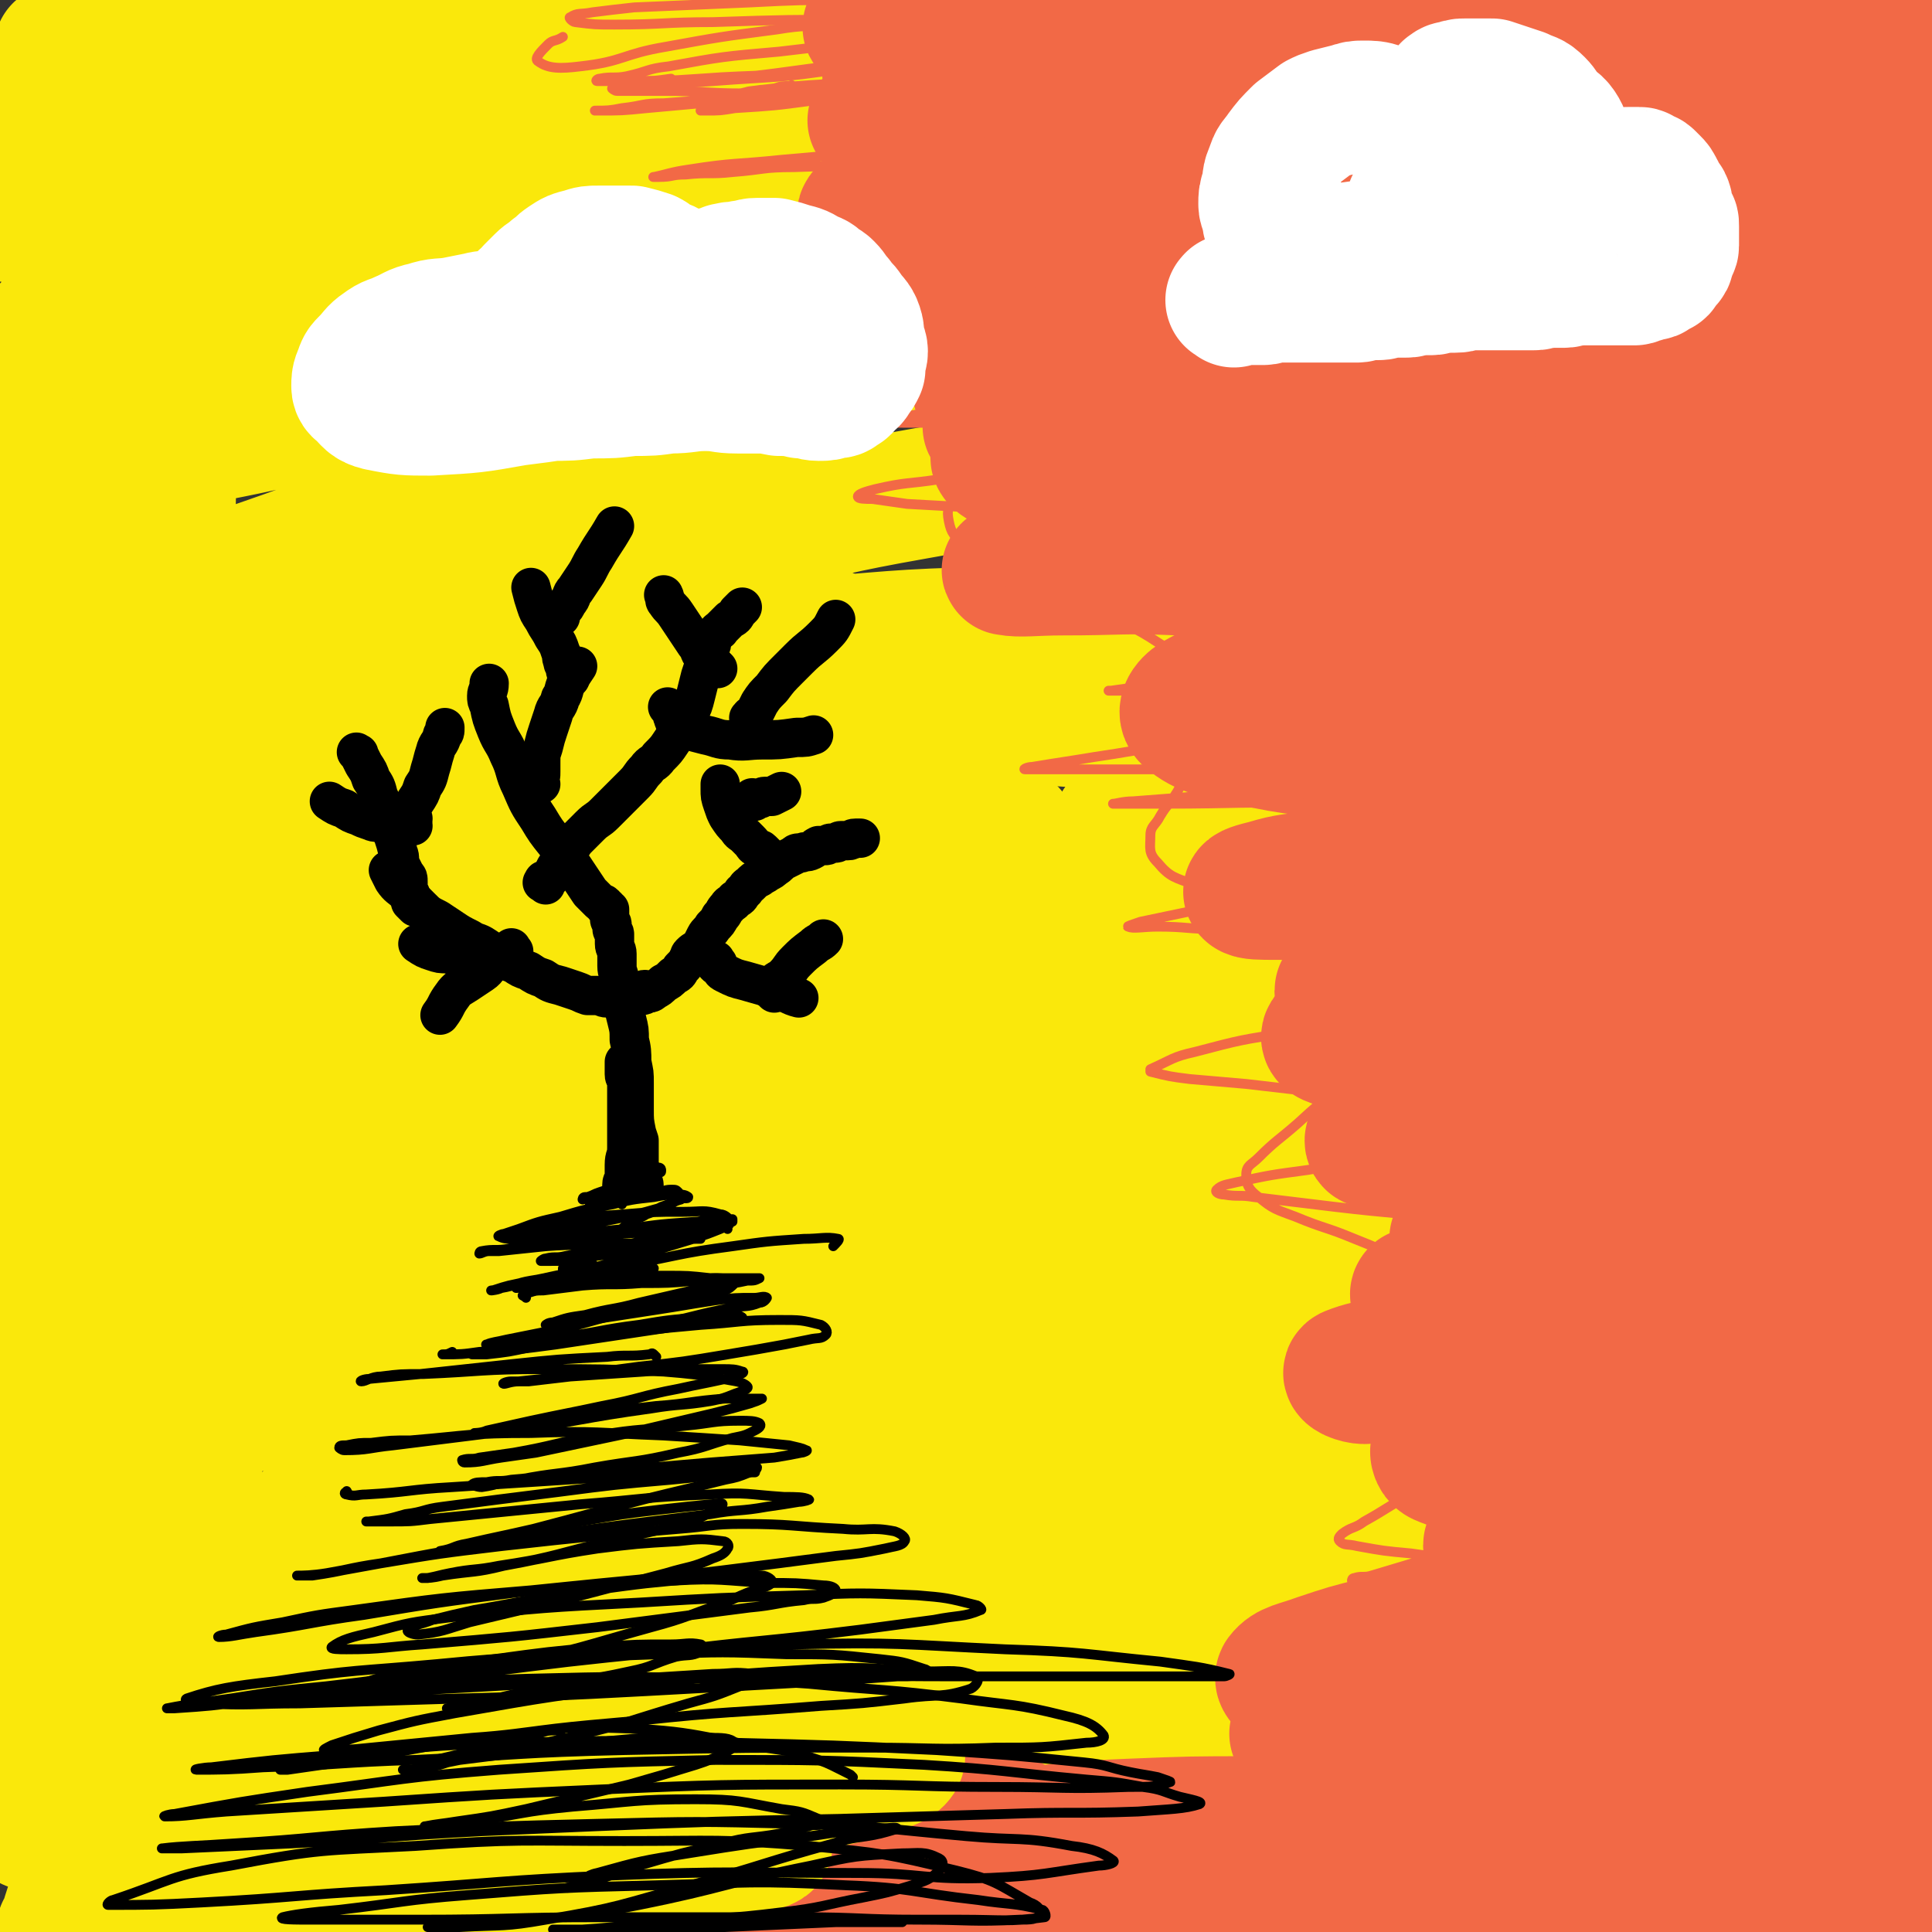
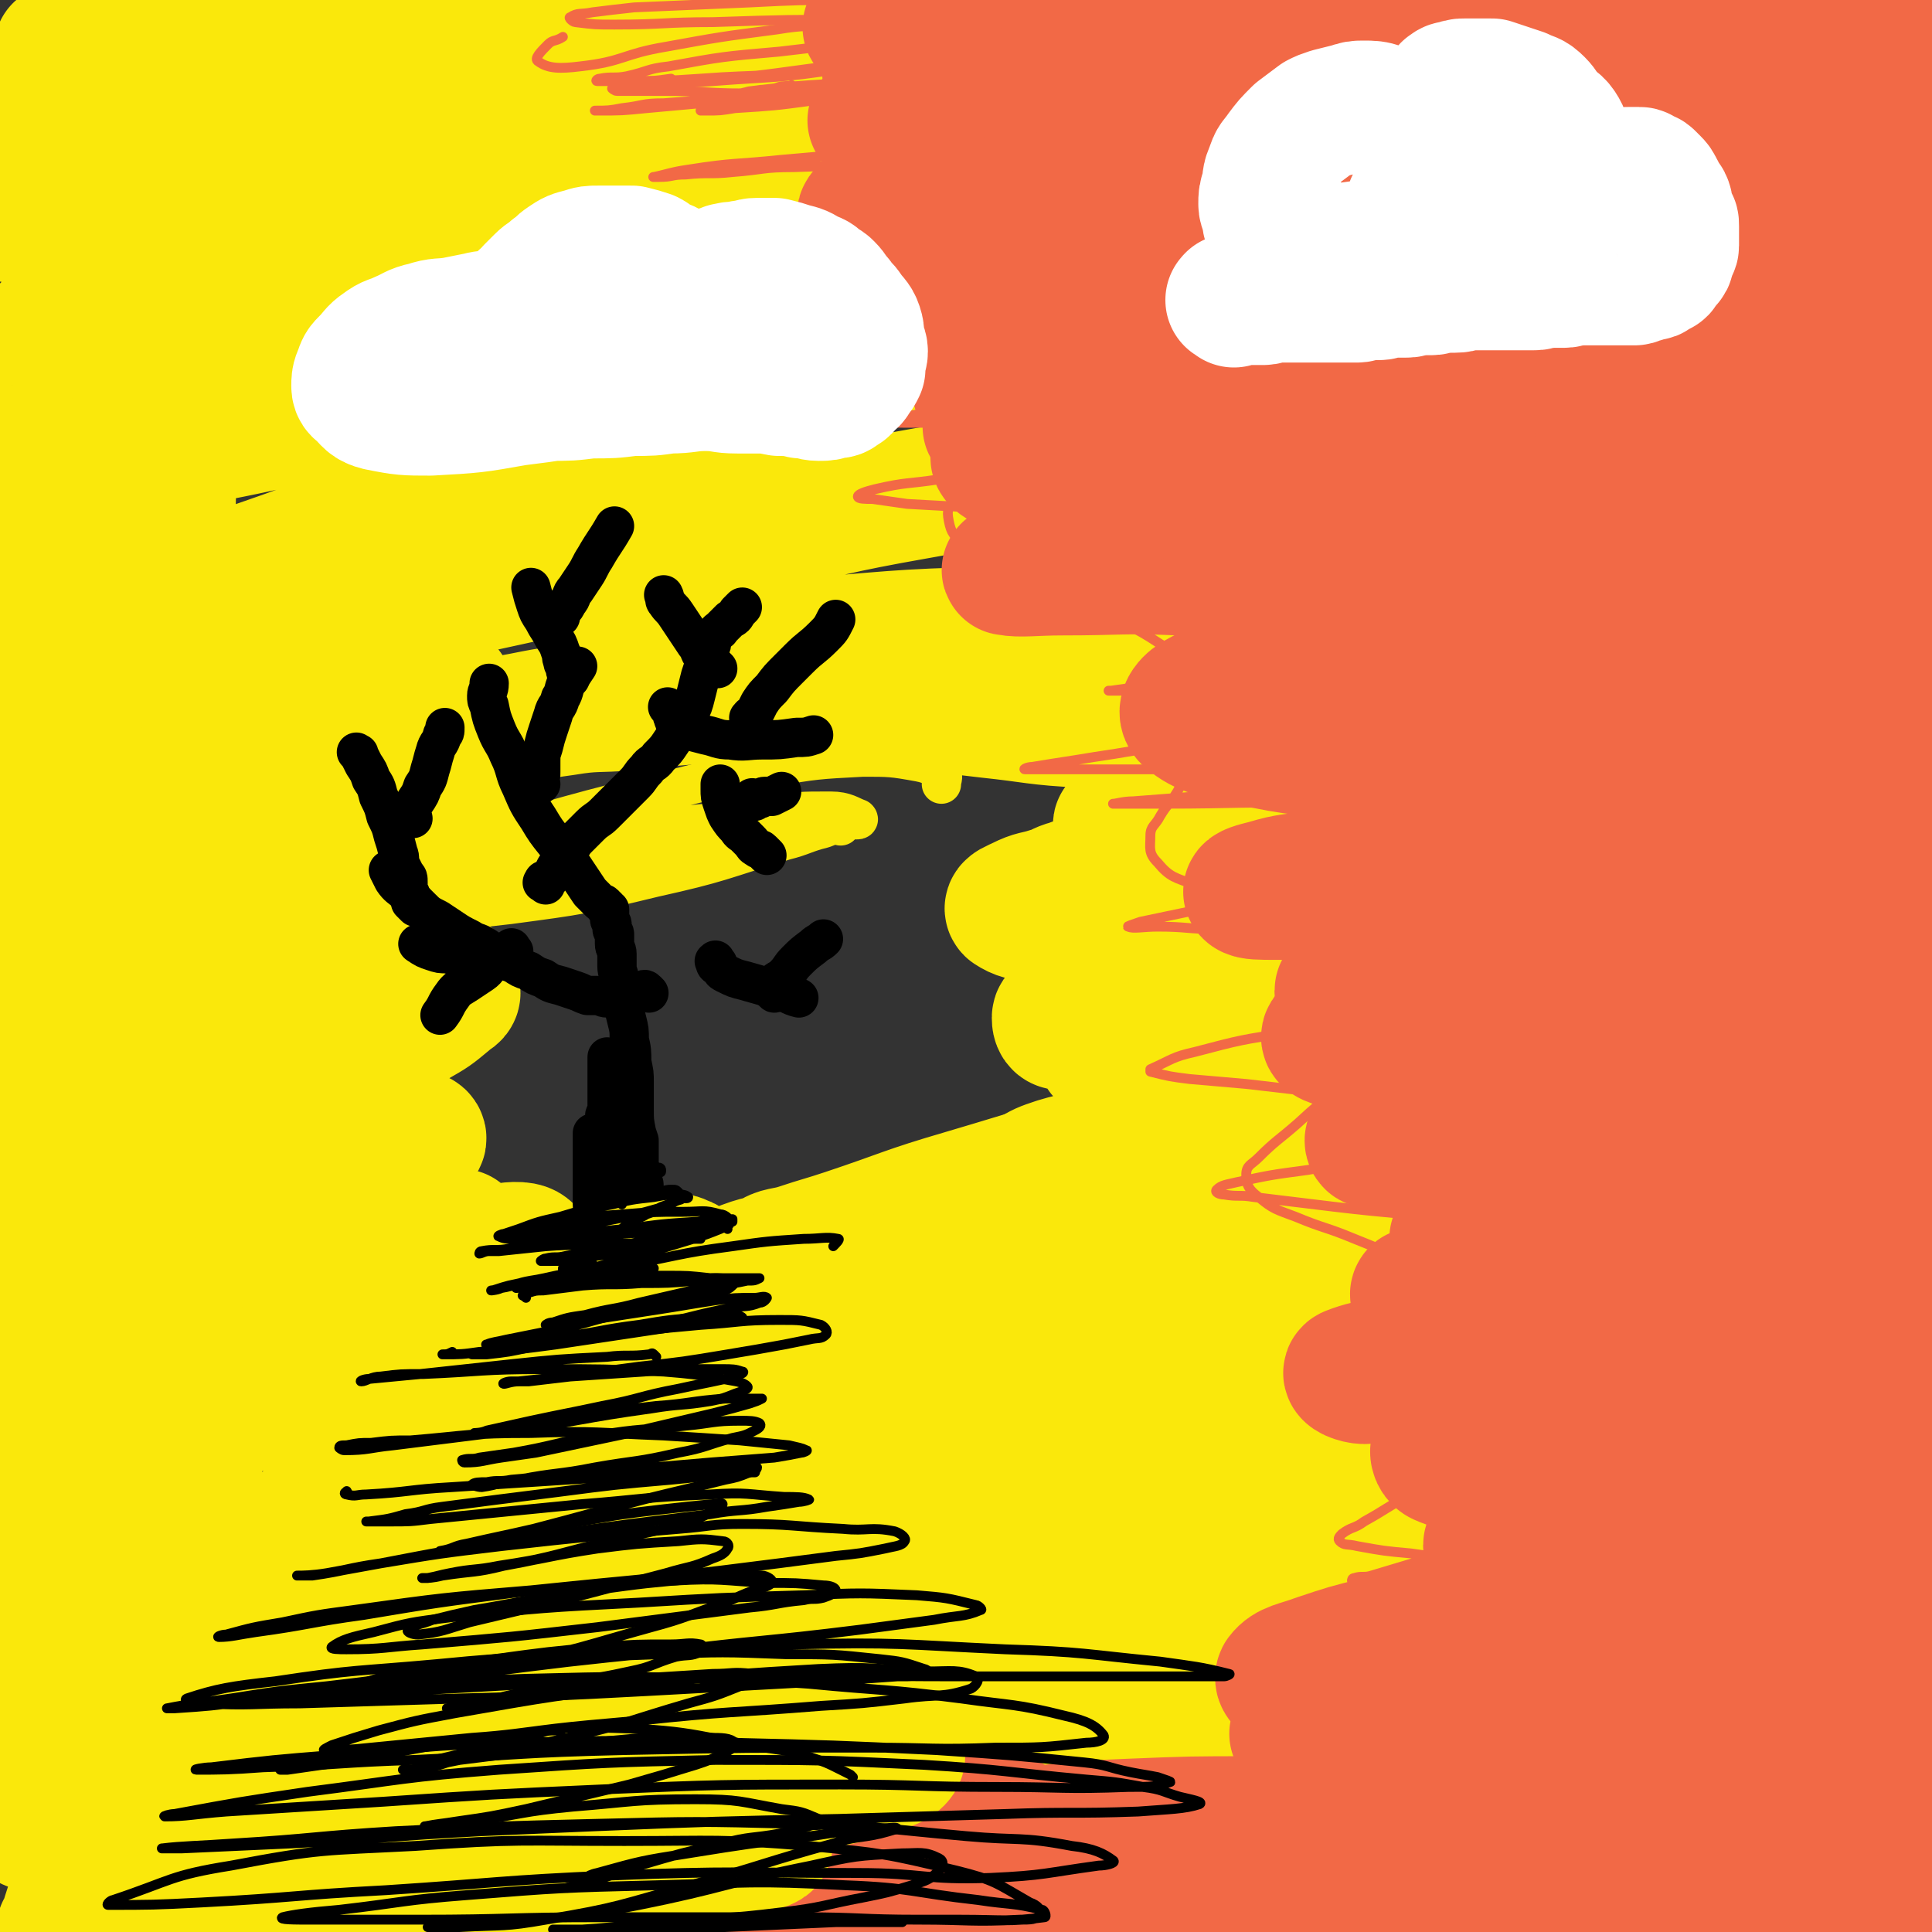
<svg xmlns="http://www.w3.org/2000/svg" viewBox="0 0 786 786" version="1.1">
  <rect x="0" y="0" width="786" height="786" fill="#333333" stroke="none" />
  <g fill="none" stroke="#FAE80B" stroke-width="8" stroke-linecap="round" stroke-linejoin="round">
    <path d="M79,8c-1,-1 -1,-1 -1,-1 -1,-1 -1,0 -2,0 -1,1 -1,1 -3,1 -1,0 -2,0 -3,0 -2,1 -1,1 -3,2 -2,1 -2,0 -4,1 -2,1 -2,1 -3,2 -1,1 0,1 0,2 1,1 1,1 2,2 3,1 3,1 7,2 8,2 8,2 16,3 12,1 13,0 25,1 11,0 11,1 22,1 8,0 8,0 16,0 3,0 3,1 6,1 3,0 3,0 6,0 1,0 1,0 1,0 -1,1 -1,2 -3,2 -5,1 -6,0 -11,1 -16,2 -16,2 -32,4 -21,3 -21,2 -42,6 -16,3 -16,3 -31,8 -9,3 -9,3 -18,7 -6,3 -5,3 -11,6 " />
  </g>
  <g fill="none" stroke="#FAE80B" stroke-width="53" stroke-linecap="round" stroke-linejoin="round">
    <path d="M64,35c-1,-1 -2,-1 -1,-1 0,-1 0,-1 1,-1 5,-2 5,-3 10,-5 10,-4 10,-5 21,-8 17,-5 17,-5 35,-8 19,-4 19,-4 39,-6 20,-2 20,-1 41,-2 15,0 15,-1 30,0 13,0 12,1 25,2 8,1 8,0 16,1 4,0 3,1 7,1 1,0 2,0 2,0 0,0 -1,0 -1,0 -2,0 -2,-1 -4,-1 -9,0 -9,0 -19,0 -32,0 -33,-1 -65,0 -34,1 -34,2 -68,5 -23,2 -23,3 -46,5 -16,1 -16,1 -32,2 -11,1 -11,1 -22,1 -4,0 -4,0 -8,0 0,0 -1,0 -1,0 0,0 1,0 1,0 2,-1 2,-1 4,-2 5,-1 5,-1 10,-2 13,-2 13,-2 26,-3 14,-1 14,-1 28,-2 34,-2 34,-3 69,-4 24,-1 25,0 49,0 17,0 17,1 33,0 11,0 11,-1 22,-2 5,-1 5,-1 9,-2 0,0 0,-1 0,-1 -3,0 -4,0 -7,0 -11,0 -11,-1 -22,1 -41,6 -41,5 -81,14 -30,6 -30,9 -60,16 -23,5 -23,3 -46,7 -16,3 -15,5 -31,7 -8,1 -8,0 -17,0 -1,0 -3,0 -2,0 3,-1 4,-2 9,-3 10,-3 10,-3 21,-5 36,-9 36,-9 73,-17 35,-8 35,-9 70,-15 30,-5 30,-4 60,-6 24,-1 25,0 49,0 18,0 18,0 35,1 7,0 7,0 13,1 0,0 0,1 0,1 -1,1 -1,1 -2,2 -7,4 -7,4 -15,7 -14,7 -14,8 -29,13 -11,4 -11,2 -22,5 -26,6 -26,6 -52,13 -22,5 -21,6 -43,11 -37,9 -37,10 -74,17 -28,6 -28,4 -56,9 -16,2 -16,2 -31,5 -6,1 -8,1 -11,2 -1,0 2,1 4,1 13,0 14,-1 27,-2 20,-1 19,-2 39,-3 47,-4 47,-3 94,-7 37,-3 36,-4 73,-7 29,-3 29,-3 59,-5 23,-2 23,-2 46,-3 10,0 11,0 21,0 2,0 4,0 3,1 -3,2 -5,2 -10,4 -14,4 -14,5 -29,8 -21,5 -21,5 -43,9 -25,5 -25,6 -50,10 -39,6 -39,5 -78,10 -31,4 -31,3 -62,8 -23,4 -23,4 -46,10 -13,4 -13,4 -26,9 -4,1 -7,2 -7,3 0,1 3,1 6,1 11,0 11,-1 22,-2 15,-2 15,-2 30,-4 39,-5 39,-6 78,-11 33,-4 33,-4 66,-6 27,-2 27,-2 54,-3 22,-1 22,1 44,0 15,0 15,-1 30,-2 7,0 7,0 14,0 1,0 1,0 1,0 -4,0 -5,0 -10,0 -13,0 -12,1 -25,1 -39,1 -40,-1 -79,2 -48,4 -48,5 -96,13 -27,4 -27,4 -53,12 -83,24 -84,23 -165,52 -14,5 -15,6 -26,15 -3,3 -5,8 -2,9 8,4 12,3 24,1 22,-3 22,-5 44,-10 28,-7 28,-8 56,-14 40,-9 41,-7 81,-16 37,-8 36,-10 73,-17 33,-7 33,-7 67,-11 28,-4 28,-3 56,-5 20,-1 20,-1 40,-1 9,0 10,0 18,1 1,0 1,2 0,2 -10,5 -11,4 -22,8 -18,7 -18,7 -36,13 -33,11 -34,10 -67,21 -37,12 -37,11 -74,24 -32,11 -31,12 -63,23 -24,8 -24,7 -48,15 -9,3 -9,3 -17,6 -8,3 -9,3 -16,6 0,0 1,0 1,0 10,-4 9,-5 19,-9 14,-5 14,-5 28,-9 34,-9 34,-9 69,-17 35,-8 35,-9 70,-16 27,-5 27,-5 55,-8 21,-2 21,-3 42,-3 14,0 15,0 29,2 6,1 9,2 11,4 1,1 -2,2 -5,3 -8,3 -8,4 -17,6 -12,4 -12,3 -25,6 -35,8 -36,7 -71,15 -39,9 -39,8 -77,18 -32,8 -32,10 -64,19 -14,4 -14,3 -28,6 -12,3 -12,2 -24,5 -16,4 -16,4 -32,8 -6,2 -10,3 -12,3 -1,0 2,-1 5,-2 11,-3 11,-3 22,-6 7,-2 8,-1 15,-3 20,-5 20,-5 39,-11 44,-13 43,-16 88,-26 37,-9 38,-5 75,-12 35,-7 34,-8 69,-15 33,-7 33,-8 67,-14 28,-5 28,-5 56,-7 19,-1 20,-3 38,0 11,2 14,2 21,10 6,6 7,10 5,18 -2,7 -6,7 -13,11 -11,6 -12,4 -23,9 -13,6 -12,7 -26,12 -24,8 -24,8 -49,13 -29,5 -29,4 -58,7 -11,1 -11,1 -23,1 -17,1 -17,1 -34,1 -9,0 -9,0 -18,-2 -1,0 -3,-2 -2,-2 4,-2 5,-2 11,-3 8,-1 8,-1 16,-2 24,-3 24,-3 49,-5 40,-3 40,-4 81,-5 31,-1 31,-1 62,0 29,1 29,1 58,3 23,2 23,2 46,5 17,2 17,2 33,6 6,2 8,2 12,6 1,1 0,3 -2,4 -4,2 -4,2 -9,3 -10,3 -10,4 -20,6 -14,2 -14,1 -28,2 -37,2 -38,4 -75,3 -29,0 -29,-2 -57,-5 -21,-2 -21,-2 -42,-5 -12,-2 -13,-1 -24,-5 -4,-1 -6,-2 -6,-5 0,-3 2,-5 5,-7 5,-3 5,-1 11,-2 8,-2 8,-2 17,-3 23,-2 24,-2 47,-2 35,0 35,1 70,3 14,1 14,0 28,2 25,3 25,3 50,7 20,3 20,3 40,6 15,3 16,1 30,6 10,4 10,5 19,11 3,3 6,4 5,7 -1,4 -4,5 -9,7 -7,3 -7,1 -15,2 -10,1 -10,1 -21,1 -24,0 -25,1 -49,-2 -30,-4 -30,-7 -60,-13 -20,-4 -21,-4 -41,-8 -15,-3 -15,-4 -30,-7 -5,-1 -6,0 -11,-1 -5,-1 -5,-2 -10,-4 -1,-1 -1,0 -3,-1 " />
    <path d="M84,522c-1,-1 -1,-1 -1,-1 -4,-1 -4,0 -7,0 -8,1 -8,1 -16,1 -8,0 -8,0 -16,0 -6,0 -6,0 -12,1 -3,0 -3,0 -5,1 0,0 0,1 1,1 5,0 5,1 10,0 19,-2 18,-3 37,-6 25,-4 25,-4 50,-8 18,-3 17,-3 35,-6 10,-2 10,-2 20,-3 3,0 5,0 7,0 1,0 -1,0 -2,0 -3,0 -3,0 -6,1 -5,1 -5,1 -10,2 -15,3 -15,3 -29,7 -24,7 -24,7 -48,15 -19,6 -19,6 -38,13 -9,3 -9,4 -17,8 -2,1 -4,1 -4,2 0,1 2,1 4,1 5,0 5,0 10,-1 4,-1 4,-1 7,-2 27,-8 26,-8 53,-16 31,-9 31,-10 63,-18 17,-4 17,-4 34,-6 5,-1 10,-1 11,1 1,2 -4,4 -8,6 -8,4 -8,3 -16,6 -12,4 -12,4 -25,8 -35,10 -35,10 -71,19 -24,7 -25,5 -49,13 -13,4 -13,5 -26,11 -5,3 -9,3 -10,7 -1,3 2,5 6,6 9,2 10,1 19,0 15,-2 15,-2 30,-5 43,-8 43,-10 86,-17 23,-4 23,-4 46,-5 12,-1 13,-2 24,1 4,1 6,4 5,7 -2,6 -5,7 -11,11 -9,6 -9,5 -19,10 -24,11 -24,10 -48,21 -32,15 -31,16 -63,31 -12,5 -13,3 -25,9 -16,8 -15,9 -30,18 -6,4 -10,4 -12,7 -1,2 3,4 7,4 9,1 10,0 19,-2 14,-2 14,-3 27,-6 39,-9 38,-10 77,-18 24,-5 24,-4 49,-7 12,-1 13,-3 25,-1 3,0 5,3 4,5 -2,4 -5,5 -11,8 -10,6 -10,6 -21,11 -23,11 -23,10 -46,21 -32,16 -32,16 -64,32 -20,10 -21,8 -40,19 -9,5 -11,7 -16,12 -1,1 2,1 4,1 9,-1 10,-2 19,-4 14,-4 14,-3 27,-8 37,-13 36,-15 73,-27 26,-9 26,-9 52,-15 12,-2 14,-4 24,-1 4,1 5,5 3,8 -3,7 -6,7 -13,12 -10,7 -11,6 -22,13 -32,21 -30,26 -64,44 -14,8 -16,4 -32,8 " />
    <path d="M373,534c-1,-1 -1,-1 -1,-1 -3,-1 -3,0 -5,0 -5,0 -5,-1 -11,-1 -5,0 -5,0 -10,0 -4,0 -4,0 -9,0 -2,0 -3,0 -5,0 -1,0 -2,-1 -1,-1 4,-2 5,-2 10,-4 19,-6 19,-7 38,-12 26,-6 26,-6 53,-10 16,-2 16,-2 33,-3 7,0 8,0 15,0 1,0 1,0 1,0 -3,1 -4,1 -8,2 -7,1 -7,0 -14,1 -18,2 -18,2 -36,4 -32,4 -32,4 -64,8 -21,2 -21,2 -42,4 -10,1 -10,1 -20,1 -1,0 -3,-1 -2,-2 2,-3 4,-3 8,-5 8,-3 9,-2 17,-4 30,-9 29,-10 59,-18 34,-9 34,-9 69,-16 21,-4 21,-4 43,-6 14,-1 14,-1 28,-1 3,0 7,0 6,1 -2,2 -5,3 -11,5 -9,3 -9,4 -18,6 -6,2 -6,1 -12,2 -25,6 -24,8 -49,13 -33,7 -33,6 -67,12 -17,3 -17,4 -35,6 -9,1 -10,1 -19,0 -1,0 -2,-2 -1,-3 4,-3 6,-2 12,-4 9,-3 10,-3 19,-6 24,-8 24,-9 48,-16 34,-10 34,-11 68,-18 19,-4 19,-3 39,-5 8,-1 10,-1 17,0 1,0 0,2 -1,2 -6,3 -6,2 -12,4 -4,2 -4,2 -9,3 -13,4 -13,4 -26,8 -39,12 -39,13 -79,23 -23,6 -23,4 -46,9 -12,2 -12,2 -24,5 -2,0 -5,1 -4,1 4,0 8,0 15,-1 10,-1 10,-1 20,-2 28,-3 28,-3 57,-5 37,-2 37,-3 74,-3 28,0 28,1 56,2 19,1 19,-2 38,1 10,2 13,2 20,8 3,3 3,6 0,9 -7,7 -9,6 -19,10 -15,6 -15,5 -30,9 -11,3 -11,2 -22,5 -44,11 -44,10 -87,22 -28,8 -28,10 -56,17 -15,4 -16,3 -31,4 -1,0 -2,-1 -1,-1 11,-4 12,-3 24,-7 19,-6 19,-7 38,-12 42,-10 42,-11 85,-18 41,-7 41,-6 82,-10 31,-3 31,-3 62,-4 17,0 18,-1 35,2 5,1 7,2 9,5 1,1 -2,2 -4,3 -14,5 -15,4 -29,9 -19,6 -18,6 -37,12 -34,10 -34,11 -69,20 -31,8 -32,6 -63,14 -20,5 -19,6 -39,11 -5,2 -12,4 -11,3 3,-2 9,-5 19,-8 14,-5 14,-4 29,-8 22,-5 22,-5 44,-10 44,-9 44,-10 88,-18 21,-4 22,-6 43,-7 9,-1 10,0 17,3 1,0 1,2 0,3 -12,8 -12,9 -26,15 -19,8 -20,5 -39,12 -42,15 -42,16 -84,32 -40,15 -40,15 -80,30 -29,11 -28,12 -57,22 -14,5 -17,5 -28,9 -1,0 2,0 3,-1 17,-6 17,-6 34,-12 23,-8 22,-9 45,-16 35,-11 35,-13 70,-21 32,-8 32,-8 65,-11 20,-2 20,-1 40,0 6,0 6,0 11,3 3,1 4,3 4,5 0,2 -3,2 -5,4 -13,10 -11,12 -25,21 -16,10 -18,8 -35,17 -35,17 -34,19 -69,35 -29,13 -30,9 -59,23 -20,9 -19,12 -38,23 -7,4 -14,9 -14,7 -1,-3 4,-11 12,-17 13,-10 15,-8 31,-14 20,-8 21,-7 41,-15 38,-15 37,-18 75,-30 22,-7 23,-6 46,-8 10,-1 15,-2 21,2 3,2 2,7 -2,11 -8,9 -10,8 -21,14 -12,7 -13,6 -26,12 -7,3 -8,3 -15,6 -33,16 -32,17 -65,32 -17,8 -17,9 -35,15 -6,2 -10,1 -13,2 -1,0 2,0 4,0 8,-1 8,0 15,-2 12,-4 11,-6 23,-11 33,-13 33,-12 67,-24 24,-8 24,-10 48,-16 12,-3 12,-2 24,-1 3,0 5,1 5,3 -1,3 -3,4 -7,7 -9,8 -9,8 -18,15 -6,5 -6,5 -12,9 " />
    <path d="M494,733c-1,-1 -1,-2 -1,-1 -2,0 -2,0 -3,1 -4,2 -4,2 -9,3 -4,1 -4,1 -8,2 -8,2 -8,2 -16,3 -7,1 -8,1 -15,0 -5,-1 -6,0 -10,-3 -2,-2 -3,-3 -2,-6 2,-6 3,-7 9,-11 19,-14 19,-16 41,-25 28,-12 29,-10 58,-18 19,-5 19,-4 39,-7 10,-1 11,-1 20,-1 1,0 2,2 1,2 -5,3 -6,3 -13,5 -9,3 -9,3 -19,5 -28,6 -28,4 -56,10 -35,7 -34,9 -69,17 -10,3 -10,3 -21,5 -15,3 -16,4 -31,4 -4,0 -8,-1 -8,-4 0,-4 3,-5 8,-9 8,-7 8,-7 18,-12 14,-8 15,-7 30,-13 39,-16 38,-19 78,-32 24,-8 24,-7 49,-11 15,-3 15,-1 30,-3 5,-1 8,-2 9,-2 1,0 -3,0 -5,1 -6,1 -6,2 -12,3 -10,1 -11,0 -21,1 -28,2 -27,3 -55,4 -31,1 -31,-1 -62,-1 -10,0 -11,1 -21,0 -16,-2 -17,0 -31,-6 -8,-3 -12,-5 -13,-12 -1,-8 2,-11 9,-18 9,-9 12,-6 23,-13 18,-11 16,-14 35,-22 40,-18 41,-16 82,-31 28,-11 28,-13 57,-21 21,-6 21,-4 43,-7 9,-2 11,-1 19,-3 1,0 0,-1 -1,-1 -9,0 -9,1 -19,1 -13,1 -13,0 -26,1 -9,0 -9,0 -18,1 -40,2 -39,3 -79,5 -30,1 -30,1 -60,1 -22,0 -22,0 -43,-2 -11,-1 -11,-1 -21,-4 -2,-1 -4,-2 -3,-4 5,-6 7,-6 15,-11 12,-7 12,-8 25,-13 24,-9 25,-9 50,-15 35,-8 35,-8 71,-12 24,-3 24,-3 48,-3 19,0 19,1 38,4 10,1 11,1 20,4 3,1 3,2 4,4 0,1 -1,0 -2,1 -6,3 -5,4 -11,6 -8,2 -8,1 -17,2 -17,2 -17,2 -35,4 -35,4 -35,5 -71,8 -24,2 -24,2 -49,3 -17,1 -18,1 -35,1 -9,0 -10,1 -18,-1 -3,-1 -5,-2 -4,-4 2,-3 4,-3 9,-5 5,-3 5,-3 11,-5 10,-3 10,-2 20,-4 34,-6 35,-6 69,-12 16,-3 16,-3 31,-6 21,-4 21,-4 41,-8 13,-3 13,-3 26,-6 5,-1 8,-1 10,-3 1,-1 -2,-3 -4,-3 -6,-1 -6,0 -12,0 -8,0 -8,0 -16,0 -21,0 -21,0 -41,1 -30,1 -30,4 -59,4 -16,0 -16,-1 -32,-3 -7,-1 -9,-1 -14,-4 -2,-1 0,-3 1,-5 2,-2 2,-2 5,-3 5,-2 5,-2 11,-4 11,-3 11,-3 23,-6 24,-6 24,-6 49,-12 19,-4 19,-4 38,-8 9,-2 9,-2 18,-3 1,0 3,0 2,0 -2,1 -4,1 -7,2 -8,2 -7,3 -15,5 -27,7 -27,7 -55,12 -30,5 -30,5 -60,9 -8,1 -8,1 -17,1 -5,0 -6,1 -10,0 -2,0 -2,-2 -2,-3 0,-1 1,-1 2,-2 7,-4 7,-4 14,-7 10,-5 10,-5 20,-9 25,-10 25,-11 50,-19 22,-7 22,-5 44,-10 12,-3 12,-3 24,-5 2,0 5,0 4,0 -2,0 -5,0 -9,0 -8,1 -8,1 -16,2 -22,2 -22,2 -45,4 -32,2 -32,2 -65,4 -15,1 -15,2 -30,1 -6,0 -9,-1 -12,-3 -1,-1 2,-2 4,-3 6,-3 6,-2 12,-4 4,-1 4,-2 8,-3 22,-8 22,-9 44,-16 31,-9 31,-9 63,-16 18,-4 18,-3 37,-5 8,-1 10,-2 17,-2 1,0 0,1 -1,1 -5,0 -6,-1 -11,0 -8,1 -7,2 -15,3 -15,2 -15,2 -30,4 -24,3 -25,2 -49,5 -13,2 -13,3 -26,4 -5,0 -8,-1 -9,-2 -1,-1 3,-1 5,-2 3,-1 2,-1 5,-2 10,-2 10,-2 20,-4 28,-6 28,-5 56,-11 23,-5 22,-7 45,-12 10,-3 11,-1 21,-4 2,-1 5,-2 4,-3 -1,-1 -4,0 -7,0 -7,0 -6,-1 -13,-1 -15,-1 -15,-1 -31,-1 -36,-1 -36,0 -72,-1 -24,0 -24,0 -47,-1 -20,-1 -20,-2 -39,-4 -9,-1 -8,-1 -17,-2 -15,-2 -15,-2 -31,-3 -14,-1 -14,-1 -29,-1 -13,0 -13,0 -26,0 -12,0 -12,0 -24,1 -10,1 -10,1 -20,2 -12,1 -13,0 -25,2 -15,2 -15,3 -30,5 -21,4 -21,4 -42,7 -19,3 -19,2 -38,4 -17,2 -17,2 -34,3 -12,1 -13,1 -25,1 -8,0 -8,0 -15,-1 -2,0 -3,0 -3,-1 0,-1 1,-1 3,-2 4,-2 4,-2 9,-3 7,-2 7,-2 15,-4 21,-5 21,-6 42,-10 20,-4 20,-4 41,-7 11,-2 11,-2 22,-2 4,0 5,1 7,2 1,0 -1,0 -2,0 -5,3 -4,3 -9,6 -11,6 -11,7 -23,12 -24,11 -24,11 -49,21 -21,9 -22,7 -43,17 -9,4 -9,5 -16,10 -1,1 0,2 1,2 6,0 6,-2 12,-3 9,-2 9,-2 19,-4 26,-5 26,-5 53,-9 21,-3 21,-4 42,-4 9,0 14,-1 18,4 3,4 -1,8 -5,13 -6,7 -8,6 -16,11 -23,14 -23,14 -47,27 -31,16 -32,15 -63,31 -20,11 -20,11 -39,23 -10,6 -10,6 -19,12 0,0 0,1 0,1 8,-2 9,-3 17,-6 12,-5 12,-7 24,-11 29,-11 29,-11 59,-19 28,-8 28,-7 57,-14 13,-3 14,-6 26,-5 4,0 5,3 6,7 1,2 -1,2 -3,4 -6,5 -6,5 -13,9 -10,7 -10,7 -20,13 -24,14 -24,14 -49,28 -22,13 -22,12 -44,25 -8,5 -8,6 -16,12 0,0 0,1 0,1 6,-1 6,-2 12,-4 9,-3 9,-4 18,-7 21,-7 21,-7 42,-13 20,-5 20,-6 41,-9 8,-1 9,-1 17,0 1,0 2,1 1,2 -3,4 -4,4 -9,7 -9,6 -9,7 -18,12 -21,12 -21,11 -42,22 -21,11 -21,11 -42,22 -8,4 -9,5 -15,8 -1,0 0,-1 1,-2 5,-4 5,-4 11,-7 7,-5 8,-4 15,-9 20,-12 20,-12 39,-25 16,-10 16,-10 31,-21 5,-4 6,-3 9,-8 3,-5 5,-7 4,-12 -1,-5 -3,-6 -8,-8 -6,-3 -7,-2 -14,-3 -14,-2 -14,-3 -29,-4 -24,-2 -24,-1 -48,-2 -16,-1 -16,0 -32,-1 -9,-1 -14,3 -17,-3 -4,-7 -1,-13 4,-23 8,-15 10,-15 22,-28 22,-24 24,-23 47,-47 15,-15 16,-14 30,-30 11,-12 12,-12 20,-26 7,-11 6,-12 10,-24 3,-9 4,-9 5,-18 1,-5 1,-6 -1,-10 -1,-2 -2,-2 -5,-2 -3,0 -3,0 -6,1 -3,1 -4,1 -6,4 -5,6 -6,6 -9,13 -18,42 -21,42 -34,86 -14,47 -14,48 -21,97 -7,47 -4,47 -8,94 -3,37 -3,37 -5,74 -1,24 -1,24 -1,48 0,5 -1,10 1,10 2,1 5,-3 7,-8 2,-6 1,-7 1,-14 1,-18 1,-18 1,-37 0,-24 -1,-24 -1,-48 0,-36 0,-36 0,-73 0,-34 -1,-35 0,-69 1,-33 1,-33 3,-65 2,-32 2,-32 4,-63 2,-28 2,-28 4,-56 1,-18 0,-18 1,-36 0,-11 1,-11 1,-22 0,-3 -1,-7 -1,-6 0,1 0,5 0,9 -1,14 -2,14 -3,28 -1,21 0,21 0,42 1,57 1,57 3,114 1,50 1,50 3,100 2,48 2,48 4,96 2,49 3,48 5,97 2,41 2,42 2,83 0,29 -1,29 -3,57 0,3 -1,3 -2,6 " />
    <path d="M23,189c-1,-1 -1,-2 -1,-1 -1,0 -2,1 -2,2 -1,3 0,3 -1,6 -2,11 -3,10 -4,21 -4,33 -3,33 -6,67 -2,29 -2,29 -4,58 -2,24 -2,24 -3,49 -2,26 -2,26 -3,52 -1,24 -1,24 -2,49 0,23 -1,24 0,47 1,22 2,21 3,43 1,17 1,18 2,35 1,14 1,14 2,28 1,11 1,10 2,21 1,7 0,7 1,14 1,2 1,3 3,4 2,1 2,0 4,0 2,0 2,0 4,0 2,0 2,0 4,-1 2,0 2,0 3,-1 2,-1 2,-1 3,-2 1,-2 1,-2 2,-5 1,-3 1,-3 1,-7 1,-8 1,-8 1,-16 -1,-18 -1,-18 -4,-36 -4,-28 -6,-28 -10,-56 -4,-26 -5,-26 -7,-53 -2,-22 0,-22 0,-44 0,-23 0,-23 1,-45 1,-23 2,-23 4,-45 1,-10 1,-10 3,-20 3,-16 3,-16 6,-32 2,-11 2,-11 5,-22 0,-2 1,-4 1,-3 0,2 1,5 0,9 -1,7 -2,6 -3,13 -2,9 -1,9 -3,18 -5,32 -7,32 -11,64 -5,37 -3,37 -6,74 -2,26 -1,27 -4,53 -2,16 -4,16 -6,32 -2,16 -2,16 -3,32 -1,13 -1,14 -1,27 0,13 0,13 1,26 0,12 0,12 1,24 0,10 0,10 1,19 1,8 1,8 2,16 1,8 1,8 2,16 1,6 1,6 3,11 1,3 1,3 2,5 1,2 1,2 2,4 1,2 1,2 3,3 2,1 2,1 4,1 2,0 2,0 4,-1 3,-2 4,-2 6,-5 7,-12 7,-12 11,-25 9,-29 8,-29 14,-59 6,-28 4,-29 9,-57 3,-19 3,-19 7,-38 2,-9 3,-9 5,-18 1,-5 1,-6 1,-10 0,-1 -1,-2 -2,-1 -1,1 0,2 -1,4 -1,2 -1,1 -2,3 -2,4 -2,4 -3,9 -4,13 -4,13 -7,26 -6,28 -8,28 -12,56 -5,29 -3,29 -6,58 -2,22 -2,23 -4,45 -2,19 -2,19 -5,38 -1,8 -2,8 -4,16 0,1 -1,1 -1,1 1,0 2,0 4,-1 " />
    <path d="M221,783c-1,-1 -1,-2 -1,-1 -2,0 -2,1 -4,1 -2,0 -2,0 -5,0 -3,0 -4,0 -7,0 -5,0 -5,-1 -10,-1 -5,0 -5,0 -11,0 -5,0 -5,0 -10,0 -4,0 -3,-1 -7,-1 -2,0 -2,0 -4,0 -1,0 -1,1 -1,1 1,0 2,0 3,0 8,1 7,2 15,2 15,1 15,1 31,1 18,0 18,0 36,0 14,0 14,0 28,0 6,0 6,0 11,0 " />
  </g>
  <g fill="none" stroke="#F26946" stroke-width="53" stroke-linecap="round" stroke-linejoin="round">
    <path d="M436,8c-1,-1 -1,-1 -1,-1 -2,-1 -2,0 -3,0 -1,0 -1,0 -2,0 -1,0 -2,0 -3,0 -1,0 -2,-1 -1,-1 6,-2 7,-2 15,-3 36,-2 36,-2 72,-3 31,-1 32,0 63,0 29,0 29,-1 58,0 28,0 28,1 56,2 19,1 19,1 38,3 12,1 12,1 23,2 3,0 5,1 5,1 0,0 -2,-1 -4,-1 -9,-1 -9,-1 -18,-1 -15,0 -15,1 -30,1 -24,0 -25,-1 -49,0 -39,1 -39,1 -78,4 -35,2 -35,3 -69,6 -28,2 -27,3 -55,5 -19,2 -19,2 -38,3 -8,0 -9,1 -17,-1 -2,0 -4,-2 -3,-3 1,-2 3,-3 7,-4 10,-3 10,-3 20,-5 15,-2 15,-2 30,-3 47,-3 47,-3 94,-4 37,-1 37,-1 74,-1 35,0 35,0 70,1 27,0 27,0 54,1 19,0 18,1 37,1 5,0 5,0 10,0 3,0 6,0 6,0 0,0 -2,1 -5,1 -12,2 -12,2 -25,3 -18,1 -19,0 -37,2 -49,5 -49,8 -98,13 -42,4 -42,3 -84,6 -40,3 -40,3 -79,6 -31,3 -31,3 -62,6 -20,2 -19,3 -39,5 -6,1 -6,0 -13,0 0,0 0,0 0,0 11,-1 11,-1 22,-2 20,-3 19,-4 39,-6 42,-4 42,-4 84,-6 46,-2 46,-2 93,-3 44,0 44,1 89,1 20,0 21,0 41,0 34,0 34,0 68,1 22,0 22,0 44,1 10,0 12,1 20,1 1,0 -1,0 -2,0 -11,0 -11,0 -22,1 -29,1 -29,1 -58,3 -44,3 -44,3 -87,6 -47,3 -47,3 -93,7 -42,4 -42,3 -84,9 -33,5 -33,6 -65,13 -10,2 -10,2 -20,5 -10,4 -16,4 -19,9 -2,2 5,4 10,5 20,4 20,4 41,5 31,2 31,2 62,1 42,-1 42,-2 84,-4 42,-2 42,-3 85,-4 36,-1 37,0 73,0 23,0 23,-1 46,1 7,1 14,3 14,5 -1,3 -8,3 -16,5 -12,3 -12,2 -24,4 -30,5 -30,5 -60,10 -43,7 -43,9 -87,14 -46,6 -46,4 -92,8 -37,3 -37,4 -74,5 -25,1 -25,0 -50,0 -11,0 -10,1 -21,1 0,0 0,0 0,0 14,-1 13,-2 27,-3 21,-2 21,-2 43,-4 39,-4 39,-4 79,-7 44,-3 44,-3 88,-6 21,-1 20,-2 41,-3 36,-2 36,0 72,-2 25,-1 25,-2 50,-4 10,-1 13,-1 20,-2 1,0 -2,0 -3,0 -17,3 -17,4 -34,7 -23,4 -23,3 -46,6 -41,5 -41,5 -82,9 -43,4 -43,3 -86,7 -36,3 -36,3 -72,6 -28,2 -28,2 -55,5 -16,1 -16,1 -32,3 -4,1 -6,1 -8,2 -1,0 1,0 2,0 15,-1 15,-1 30,-2 19,-2 19,-2 38,-4 38,-4 38,-5 76,-8 39,-3 39,-1 78,-3 34,-1 34,-2 68,-3 27,-1 27,0 54,0 17,0 17,-1 34,-1 6,0 11,-1 12,0 1,0 -4,1 -8,2 -15,3 -16,3 -31,6 -10,2 -10,2 -19,4 -26,6 -25,7 -51,12 -46,10 -46,10 -93,18 -33,6 -34,3 -67,9 -24,4 -24,5 -48,10 -11,2 -13,1 -21,5 -2,1 0,5 2,5 12,1 13,-2 26,-3 18,-2 18,-2 36,-4 38,-4 38,-5 77,-8 38,-3 38,-3 76,-5 31,-1 32,0 63,-1 12,0 12,-2 24,-2 14,0 14,1 29,1 2,0 7,0 5,0 -7,0 -12,-1 -23,-1 -21,1 -21,1 -42,3 -40,4 -40,3 -80,9 -39,6 -38,9 -77,16 -28,5 -28,5 -57,9 -15,2 -15,2 -30,4 -3,0 -4,0 -6,0 0,0 1,0 1,0 12,0 12,1 23,0 9,0 8,-1 17,-2 23,-2 23,-2 46,-4 49,-4 48,-6 97,-9 38,-3 38,-3 76,-3 31,0 32,0 63,2 21,1 21,2 42,5 8,1 11,1 15,4 1,1 -2,2 -5,3 -17,4 -17,4 -34,6 -24,3 -24,1 -48,3 -17,1 -17,2 -33,4 -47,7 -47,6 -93,14 -31,5 -31,5 -61,11 -18,3 -18,3 -35,8 -3,1 -8,3 -6,3 5,1 10,0 20,0 19,-1 19,-1 38,-2 27,-1 27,-2 54,-3 46,-2 46,-2 93,-3 29,-1 30,-2 59,-1 17,0 17,1 34,3 4,0 6,0 7,1 0,0 -2,1 -5,1 -18,3 -18,3 -36,5 -26,3 -27,2 -53,4 -47,4 -47,4 -93,9 -34,4 -34,4 -68,10 -21,4 -21,5 -42,9 -5,1 -12,1 -10,1 4,0 11,1 21,0 22,-2 22,-4 44,-7 15,-2 15,-1 30,-2 46,-4 46,-6 92,-9 43,-3 43,-2 87,-2 30,0 31,-1 61,1 16,1 18,0 31,4 2,1 2,5 -1,6 -16,8 -18,8 -37,12 -33,7 -33,6 -67,11 -44,7 -44,4 -88,12 -40,7 -40,8 -80,17 -15,3 -14,4 -29,7 -15,3 -16,3 -30,5 0,0 1,0 1,0 18,-5 18,-7 36,-11 27,-6 27,-5 55,-9 39,-6 39,-6 78,-10 34,-3 34,-3 68,-4 22,-1 22,-1 44,0 8,0 15,1 15,3 0,2 -8,4 -16,6 -10,3 -10,3 -20,5 -26,6 -26,6 -52,11 -49,9 -49,8 -98,18 -38,8 -38,8 -75,17 -24,5 -24,5 -48,11 -8,2 -15,4 -15,5 1,1 9,0 17,-1 23,-4 23,-6 46,-10 31,-6 31,-7 62,-11 44,-6 44,-5 88,-8 25,-2 26,-1 51,-1 6,0 8,-1 12,2 3,2 5,6 2,8 -11,10 -14,10 -30,17 -24,10 -24,9 -49,17 -43,14 -43,15 -86,28 -30,9 -30,9 -61,16 -11,3 -17,3 -23,4 -2,0 4,0 7,-1 19,-3 19,-3 38,-6 23,-4 23,-4 47,-7 39,-5 39,-4 78,-9 13,-1 13,-3 26,-3 15,0 17,-1 31,3 3,1 6,4 4,6 -8,6 -12,5 -25,9 -18,5 -18,4 -36,8 -37,9 -37,9 -73,19 -29,7 -29,7 -57,15 -11,3 -14,4 -22,6 -1,0 1,-1 3,-1 13,-3 13,-3 26,-6 8,-2 8,-2 16,-3 33,-5 33,-6 66,-10 30,-4 30,-5 60,-7 15,-1 16,-2 31,0 3,0 6,3 4,4 -6,5 -9,5 -19,8 -17,5 -17,4 -34,7 -39,7 -40,6 -79,14 -30,6 -30,7 -60,13 -14,3 -14,4 -28,5 -1,0 -3,-1 -2,-2 5,-2 6,-2 13,-4 14,-4 14,-4 28,-7 37,-7 37,-8 74,-13 35,-5 35,-5 70,-7 27,-2 27,-2 54,-1 14,1 16,0 28,4 2,1 2,5 0,6 -11,6 -13,5 -27,9 -18,5 -18,5 -36,9 -40,9 -40,8 -80,16 -20,4 -21,3 -41,7 -32,5 -32,6 -64,11 -20,3 -20,4 -40,5 -3,0 -8,-2 -6,-3 10,-4 16,-3 31,-6 25,-6 24,-7 49,-12 39,-9 39,-10 78,-16 35,-5 35,-5 70,-7 23,-1 23,-2 46,0 8,1 15,2 16,5 1,3 -6,4 -13,7 -8,3 -8,2 -16,4 -20,4 -20,4 -41,8 -38,7 -39,6 -77,13 -31,5 -30,6 -61,11 -14,2 -15,2 -29,3 -2,0 -4,-1 -3,-1 10,-3 13,-3 26,-6 17,-3 17,-4 35,-6 40,-5 40,-5 80,-9 31,-3 31,-3 63,-5 10,0 11,0 21,1 13,1 15,0 25,4 2,1 1,4 -1,5 -12,5 -13,3 -27,6 -18,4 -18,4 -36,7 -41,8 -42,7 -83,15 -29,6 -29,6 -57,12 -17,3 -16,4 -33,7 -4,1 -10,1 -8,1 4,0 10,-1 20,-2 17,-1 18,-1 35,-2 12,-1 12,-2 24,-3 44,-4 44,-4 88,-6 29,-2 30,-2 59,-2 18,0 18,0 35,2 5,1 10,2 9,3 -2,2 -7,2 -15,3 -15,2 -15,2 -30,4 -21,2 -21,2 -42,4 -45,5 -45,3 -89,10 -27,4 -26,6 -53,11 -9,2 -10,0 -19,2 -10,2 -14,2 -20,5 -2,1 2,2 5,2 15,0 15,-1 30,-2 19,-1 19,-1 38,-2 40,-2 40,-3 80,-3 26,0 26,0 52,2 17,2 18,1 34,6 5,1 8,4 8,6 -1,3 -5,3 -10,4 -6,2 -7,1 -13,2 -14,2 -13,3 -27,5 -38,6 -38,5 -76,11 -34,5 -33,6 -67,11 -24,4 -24,3 -48,7 -11,2 -11,2 -22,4 0,0 0,1 0,1 14,2 14,2 28,3 17,1 18,1 35,2 39,2 39,1 77,5 31,3 30,5 61,9 10,2 11,0 21,3 12,3 13,3 23,9 2,1 2,4 0,5 -9,4 -10,4 -21,5 -14,2 -15,1 -29,2 -36,3 -36,4 -72,7 -32,3 -33,2 -65,5 -24,2 -24,2 -48,4 -14,1 -14,0 -28,1 -4,0 -8,1 -7,1 4,0 9,0 17,0 16,0 16,0 32,0 11,0 11,0 22,1 43,2 43,2 86,4 28,2 28,-1 56,4 18,3 18,4 35,11 5,2 9,4 9,6 0,2 -5,3 -10,3 -13,1 -14,0 -27,0 -19,-1 -19,-1 -38,-2 -46,-2 -46,-2 -92,-4 -33,-1 -32,-2 -65,-3 -23,-1 -23,0 -46,-1 -12,-1 -12,0 -23,-2 -2,0 -4,-1 -3,-2 3,-2 5,-3 11,-4 17,-3 17,-2 34,-3 23,-1 23,-1 47,-1 45,0 45,-2 90,0 31,1 31,2 61,6 22,3 22,3 43,9 9,2 12,3 18,7 1,1 -1,2 -3,2 -13,1 -13,1 -26,0 -19,-1 -19,-2 -38,-3 -39,-3 -39,-3 -79,-5 -40,-2 -41,-4 -81,-3 -35,0 -34,3 -69,5 -13,1 -13,1 -27,1 -16,1 -16,1 -32,1 -2,0 -6,-1 -4,-1 11,-3 15,-3 30,-5 22,-3 22,-3 45,-4 35,-2 36,-4 71,-3 33,0 33,1 66,5 24,3 24,3 48,8 13,2 13,2 26,6 2,1 4,3 3,3 -7,2 -9,1 -19,1 -13,0 -13,-1 -26,-1 -8,0 -8,0 -16,0 -16,0 -16,0 -32,0 -36,-1 -35,-2 -71,-3 -12,0 -12,0 -24,0 -16,0 -16,0 -32,-1 -6,0 -9,0 -11,-1 -1,0 2,-2 5,-2 8,-1 8,-1 16,-1 10,-1 10,-1 21,-1 22,0 22,0 44,1 16,1 16,0 31,2 5,1 9,2 9,3 0,1 -4,1 -9,1 -11,1 -11,1 -22,1 -46,2 -46,2 -93,3 -32,1 -33,0 -65,1 -23,0 -23,1 -46,1 -7,0 -7,0 -14,0 -4,0 -4,0 -8,0 0,0 0,-1 0,-1 4,0 5,0 9,0 12,-1 11,-1 23,-2 11,-1 12,0 23,-1 20,-1 19,-2 39,-3 15,-1 15,-1 30,-2 3,0 7,0 7,0 0,0 -4,1 -8,1 -12,1 -12,1 -24,1 -36,2 -36,1 -72,3 -29,1 -28,2 -57,3 -18,1 -18,1 -36,1 -10,0 -12,0 -21,0 -1,0 1,0 2,0 10,-1 10,-1 20,-2 13,-1 13,-1 25,-3 29,-5 29,-6 57,-12 21,-5 21,-5 42,-10 7,-2 10,-2 15,-3 1,0 -1,0 -3,0 -8,0 -9,0 -17,0 -6,0 -6,0 -12,1 -26,3 -26,4 -52,7 -32,4 -32,4 -64,8 -19,2 -19,2 -38,4 -10,1 -11,1 -21,1 -2,0 -4,-1 -3,-2 3,-3 5,-3 11,-6 7,-4 7,-4 15,-7 10,-4 10,-3 21,-6 11,-3 11,-2 22,-5 7,-2 7,-2 13,-4 1,-1 3,-2 2,-2 -3,-1 -4,-1 -9,-1 -14,0 -15,0 -29,1 -23,1 -23,1 -45,3 -15,1 -15,2 -30,4 -7,1 -7,1 -14,2 0,0 0,0 0,0 4,0 3,-1 7,-1 6,-1 6,0 12,-1 16,-2 16,-2 32,-4 21,-3 21,-5 42,-7 14,-2 14,-1 28,-1 6,0 6,1 12,1 0,0 1,0 1,0 -1,1 -1,1 -3,2 -4,1 -4,1 -9,2 -8,2 -8,2 -17,3 -14,2 -15,2 -29,4 -11,2 -10,2 -21,4 -4,1 -6,1 -9,1 -1,0 1,-1 2,-1 6,-1 6,0 12,-1 22,-2 22,-2 44,-4 26,-3 25,-4 51,-6 15,-1 15,-1 30,-1 8,0 8,0 16,0 0,0 0,1 0,1 -4,1 -4,0 -8,1 -5,1 -5,1 -10,2 -6,1 -6,1 -12,2 -5,1 -5,0 -10,1 -2,0 -4,1 -3,1 1,0 3,-1 6,-1 17,-1 17,-1 34,-2 26,-2 25,-3 51,-4 25,-1 25,-1 50,-1 9,0 9,1 17,1 " />
    <path d="M551,713c-1,-1 -1,-1 -1,-1 -2,-1 -2,0 -3,0 0,0 0,0 0,0 3,-1 2,-2 5,-2 19,-3 19,-2 38,-4 28,-2 28,-2 56,-4 18,-1 18,-1 36,-2 9,0 9,0 18,0 1,0 1,0 1,0 -4,1 -5,2 -10,2 -9,1 -9,0 -18,0 -26,1 -25,1 -51,2 -17,1 -17,1 -35,1 -21,0 -21,0 -42,0 -9,0 -9,1 -17,1 -1,0 -2,-1 -1,-1 6,-1 7,-1 14,-2 11,-1 11,0 22,-1 35,-2 34,-3 69,-5 28,-1 28,-1 57,-1 14,0 15,0 29,0 4,0 8,0 8,0 -1,0 -5,1 -10,1 -10,0 -10,0 -20,0 -7,0 -6,-1 -13,-1 -34,-1 -34,-1 -68,-2 -29,-1 -29,-1 -58,-3 -15,-1 -15,-1 -29,-4 -4,-1 -8,-3 -7,-5 3,-4 7,-4 15,-7 12,-4 12,-4 24,-7 35,-9 35,-9 71,-16 34,-6 35,-5 69,-10 27,-4 27,-3 54,-9 15,-3 16,-3 30,-9 5,-2 8,-4 9,-8 1,-2 -2,-3 -5,-4 -14,-5 -14,-5 -29,-7 -19,-3 -19,-1 -38,-2 -33,-2 -32,-2 -65,-4 -24,-1 -24,0 -48,-2 -11,-1 -13,1 -22,-3 -2,-1 -3,-4 -1,-6 6,-7 8,-7 17,-11 13,-6 13,-6 27,-10 36,-9 37,-8 73,-16 23,-5 23,-6 46,-11 7,-2 8,-1 15,-3 5,-1 9,-3 9,-4 0,-1 -4,0 -8,0 -9,0 -10,-1 -19,0 -17,1 -17,2 -34,3 -32,2 -32,1 -64,2 -21,0 -21,1 -42,0 -7,0 -10,0 -13,-3 -2,-2 1,-5 4,-7 6,-5 7,-5 15,-8 13,-5 13,-4 26,-7 15,-4 15,-4 30,-8 34,-8 34,-7 68,-15 19,-4 19,-4 37,-10 7,-2 11,-2 13,-5 1,-2 -4,-3 -8,-4 -13,-2 -13,-1 -27,-2 -20,-1 -20,-1 -40,-1 -45,0 -45,1 -90,1 -22,0 -23,1 -45,0 -9,-1 -9,-1 -17,-4 -1,0 -1,-2 0,-2 8,-4 9,-3 18,-6 14,-4 15,-3 29,-7 29,-7 28,-8 57,-14 32,-7 32,-7 64,-13 17,-3 18,-3 35,-6 5,-1 10,-2 9,-2 -1,-1 -6,0 -12,0 -14,0 -14,0 -27,1 -31,2 -31,3 -62,5 -34,3 -34,3 -69,5 -21,1 -21,1 -42,1 -6,0 -6,0 -12,-2 -3,-1 -8,-2 -6,-4 4,-4 8,-4 17,-8 12,-5 12,-5 25,-9 26,-8 26,-8 52,-14 32,-8 32,-8 65,-14 14,-3 18,1 29,-3 2,-1 1,-5 -2,-6 -12,-4 -13,-2 -27,-3 -19,-1 -19,-1 -39,-1 -40,-1 -40,-1 -80,-1 -13,0 -12,1 -25,1 -18,1 -18,1 -36,1 -6,0 -10,0 -11,-1 -1,-1 3,-2 7,-3 10,-3 10,-2 20,-4 15,-3 14,-3 29,-6 40,-8 41,-7 81,-15 24,-4 23,-5 47,-9 12,-2 15,0 24,-4 2,-1 0,-4 -2,-5 -8,-3 -9,-1 -18,-2 -15,-1 -15,-1 -30,-2 -18,-1 -18,-1 -37,-2 -37,-2 -38,-1 -75,-4 -24,-2 -24,-1 -47,-6 -12,-3 -17,-3 -24,-9 -3,-3 1,-7 5,-9 11,-6 13,-4 26,-7 16,-4 17,-3 33,-7 33,-7 32,-7 65,-14 22,-4 22,-4 44,-8 9,-2 15,-1 18,-3 1,-1 -5,-2 -10,-3 -5,-1 -5,-1 -10,-1 -14,-1 -14,-1 -28,-2 -40,-1 -40,0 -80,-2 -33,-1 -33,-3 -66,-4 -24,-1 -24,0 -48,0 -11,0 -17,1 -22,0 -2,0 4,-2 8,-3 15,-3 15,-3 30,-5 19,-3 19,-4 38,-6 45,-5 45,-5 90,-9 30,-3 30,-4 60,-5 22,-1 22,0 44,1 6,0 6,-1 11,1 2,1 5,3 3,4 -8,3 -11,3 -22,4 -15,2 -16,1 -31,3 -32,3 -31,5 -63,7 -35,2 -35,2 -70,2 -25,0 -25,-1 -49,-3 -14,-1 -15,0 -28,-3 -3,-1 -6,-2 -5,-4 4,-4 7,-5 15,-8 11,-3 11,-3 23,-4 15,-2 15,-2 31,-3 34,-2 34,-2 69,-3 11,0 12,-1 23,0 10,0 10,1 20,2 0,0 0,1 0,1 -7,1 -7,1 -14,1 -10,0 -11,0 -21,0 -36,-1 -36,-1 -72,-3 -28,-2 -28,-1 -55,-4 -15,-1 -15,-1 -30,-4 -5,-1 -10,-3 -10,-5 0,-2 5,-2 10,-3 7,-1 8,-1 15,-2 13,-2 12,-3 25,-4 37,-3 37,-2 74,-3 23,-1 23,0 46,0 7,0 7,-1 14,0 5,1 9,2 9,3 0,1 -4,1 -8,2 -7,1 -7,1 -15,1 -16,0 -16,0 -33,0 -35,0 -35,1 -70,0 -22,-1 -22,-2 -44,-4 -11,-1 -11,-1 -21,-2 -3,0 -6,0 -5,-1 1,-2 4,-4 8,-6 6,-3 6,-2 13,-3 11,-2 12,-1 23,-3 23,-3 23,-4 46,-7 10,-2 10,-1 20,-3 13,-2 13,-1 26,-4 5,-1 8,-1 9,-3 1,-1 -3,-1 -6,-2 -6,-1 -6,-1 -12,-1 -15,-1 -15,-1 -30,-2 -29,-1 -30,-1 -59,-2 -21,-1 -21,-1 -42,-3 -9,-1 -9,0 -17,-3 -1,0 -2,-2 -1,-3 2,-3 3,-4 7,-6 7,-4 7,-4 14,-7 14,-6 14,-5 28,-10 12,-4 12,-4 24,-8 16,-5 17,-4 33,-10 7,-3 7,-3 14,-7 1,-1 3,-2 2,-3 -2,-1 -4,0 -7,0 -8,0 -8,0 -15,1 -23,2 -22,3 -45,5 -24,3 -24,3 -49,5 -13,1 -13,1 -26,1 -5,0 -6,0 -9,-1 -1,-1 1,-2 2,-3 5,-3 5,-4 11,-6 9,-4 9,-4 19,-7 18,-7 18,-7 37,-13 9,-3 10,-3 19,-6 12,-4 12,-4 23,-9 5,-2 7,-3 9,-6 1,-1 -1,-2 -3,-3 -4,-2 -4,-1 -9,-2 -10,-2 -10,-2 -20,-3 -17,-3 -18,-2 -35,-5 -15,-3 -15,-3 -29,-7 -8,-2 -8,-2 -16,-4 -3,-1 -5,-1 -6,-3 0,-1 2,-2 4,-3 5,-1 5,0 10,-1 12,-1 11,-2 23,-3 14,-1 14,-1 28,-2 10,0 11,0 21,0 5,0 5,0 10,0 1,0 1,1 1,1 -2,1 -3,1 -6,2 -4,1 -4,0 -8,1 -15,4 -15,3 -30,8 -13,4 -13,5 -26,9 -7,2 -8,2 -15,4 -2,1 -5,2 -4,2 1,1 4,0 8,0 4,0 4,0 7,0 " />
  </g>
  <g fill="none" stroke="#008000" stroke-width="53" stroke-linecap="round" stroke-linejoin="round">
    <path d="M403,546c-1,-1 -2,-1 -1,-1 0,-1 0,0 1,0 2,1 2,1 3,1 2,1 1,1 3,1 2,1 2,1 4,1 1,0 1,0 2,0 " />
    <path d="M415,551c-1,-1 -1,-1 -1,-1 " />
  </g>
  <g fill="none" stroke="#FAE80B" stroke-width="53" stroke-linecap="round" stroke-linejoin="round">
    <path d="M406,555c-1,-1 -2,-1 -1,-1 1,-2 2,-2 5,-3 3,-1 4,-1 7,-2 4,-1 4,-1 7,-2 3,-1 3,-1 6,-2 1,0 2,0 3,0 2,0 2,0 4,0 1,0 1,1 1,1 0,1 0,1 -1,1 -2,1 -2,1 -5,1 -3,1 -3,1 -6,1 -4,0 -5,0 -9,0 -4,0 -4,0 -8,-1 -3,0 -3,0 -5,-1 -1,-1 -2,-1 -2,-2 0,-1 0,-2 1,-3 1,-1 1,-1 3,-2 3,-2 3,-2 6,-3 3,-1 3,-1 6,-1 1,0 2,0 3,0 " />
    <path d="M401,538c-1,-1 -2,-1 -1,-1 0,-1 0,0 1,0 2,0 2,-1 4,-1 5,-1 5,-1 10,-2 6,-1 6,-1 12,-2 6,-1 6,-1 12,-2 4,-1 5,0 9,-1 2,0 3,0 3,-1 0,0 -1,0 -2,-1 " />
    <path d="M405,528c-1,-1 -1,-2 -1,-1 -1,0 -1,0 -1,1 0,0 0,1 0,1 1,1 1,1 2,2 1,1 1,1 2,2 " />
  </g>
  <g fill="none" stroke="#000000" stroke-width="16" stroke-linecap="round" stroke-linejoin="round">
    <path d="M251,445c-1,-1 -1,-2 -1,-1 -1,0 -1,0 -1,1 0,1 0,1 0,2 0,1 -1,0 -1,1 0,1 0,1 0,2 0,1 0,1 -1,2 0,1 -1,1 -1,2 0,1 0,2 0,3 0,3 -1,2 -1,5 0,3 0,3 0,6 0,4 0,4 0,8 0,2 0,2 0,4 0,3 0,3 0,6 0,3 0,3 -1,5 0,2 -1,2 -1,4 0,1 0,1 0,2 0,0 -1,0 -1,0 0,0 0,-1 0,-1 0,-3 -1,-3 -1,-6 0,-3 0,-3 0,-6 0,-3 0,-3 0,-6 0,-3 0,-3 0,-6 0,-2 0,-2 0,-5 0,-2 0,-2 0,-4 0,-1 0,-2 0,-2 0,0 1,0 1,1 1,1 1,1 1,3 1,3 1,3 1,6 1,3 1,3 1,6 0,2 0,3 0,5 0,3 1,2 1,5 0,1 0,2 0,3 0,1 0,2 0,2 0,0 0,-1 0,-2 0,-2 1,-2 1,-4 0,-2 0,-2 0,-4 0,-3 0,-3 0,-6 0,-4 0,-4 0,-9 0,-5 0,-5 0,-10 0,-4 0,-4 0,-8 0,-3 0,-3 0,-7 0,-2 0,-2 0,-5 0,-1 0,-1 0,-3 0,-1 0,-1 0,-2 0,-1 0,-2 0,-2 0,0 0,1 0,2 0,3 1,2 1,5 0,3 0,3 0,6 0,6 1,6 1,11 " />
  </g>
  <g fill="none" stroke="#FAE80B" stroke-width="16" stroke-linecap="round" stroke-linejoin="round">
    <path d="M342,336c-1,-1 -1,-1 -1,-1 -2,-1 -2,0 -3,0 -12,0 -13,-2 -25,-1 -26,1 -26,0 -52,5 -23,4 -23,6 -46,13 -17,5 -16,7 -33,12 -8,3 -8,2 -16,4 -1,0 -3,0 -2,0 3,0 5,0 9,-1 8,-2 8,-2 16,-4 6,-1 6,-1 12,-3 30,-8 29,-9 59,-17 26,-6 26,-7 52,-11 13,-2 13,-2 26,-2 6,0 8,2 11,3 1,1 -2,0 -4,1 -5,1 -5,1 -10,3 -8,2 -8,3 -16,5 -26,8 -26,9 -53,15 -29,7 -29,7 -59,11 -17,2 -18,2 -35,2 -7,0 -8,1 -14,-2 -2,-1 -2,-3 -1,-5 2,-4 4,-3 8,-6 7,-4 7,-5 15,-8 20,-8 20,-8 40,-14 35,-10 35,-9 70,-18 12,-3 12,-3 24,-5 18,-3 18,-3 37,-4 11,0 12,0 23,2 5,1 6,2 9,5 1,1 0,2 0,4 " />
  </g>
  <g fill="none" stroke="#FAE80B" stroke-width="53" stroke-linecap="round" stroke-linejoin="round">
-     <path d="M264,323c-1,-1 -1,-1 -1,-1 -4,-1 -4,-1 -7,-1 -9,0 -10,0 -19,0 -14,0 -14,0 -28,1 -14,1 -14,1 -28,4 -8,2 -8,3 -16,6 -3,1 -5,2 -5,3 0,1 2,1 4,1 5,0 5,0 10,-1 8,-1 7,-1 15,-2 25,-3 25,-3 50,-6 23,-2 23,-3 46,-4 18,-1 18,0 36,1 12,1 12,1 23,2 6,1 6,0 11,2 1,1 1,2 1,3 -1,1 -1,1 -3,2 -4,2 -4,2 -8,3 -10,3 -10,3 -21,6 -29,8 -29,9 -58,16 -27,7 -27,8 -55,13 -15,3 -15,2 -31,4 -8,1 -8,1 -16,1 0,0 -1,0 -1,0 4,-1 5,-1 9,-2 9,-2 9,-2 17,-4 30,-7 29,-7 59,-14 35,-8 36,-7 71,-15 14,-3 14,-4 28,-6 20,-3 21,-3 41,-3 10,0 12,0 20,4 4,2 5,4 4,8 -1,4 -3,5 -7,8 -9,5 -10,4 -20,8 -14,5 -14,5 -28,9 -44,14 -44,15 -89,28 -28,8 -28,10 -57,15 -22,4 -22,3 -44,3 -11,0 -12,0 -21,-2 -2,-1 -3,-3 -2,-4 4,-4 6,-4 13,-6 12,-5 12,-5 25,-8 35,-9 35,-10 71,-17 37,-7 37,-7 74,-10 31,-3 32,-2 63,-2 13,0 13,0 25,1 16,2 17,0 32,5 6,2 9,4 9,9 -1,7 -4,10 -11,15 -14,9 -15,8 -31,14 -20,7 -20,6 -40,12 -39,12 -39,14 -79,23 -26,6 -27,4 -54,7 -19,2 -19,2 -38,3 -7,0 -8,-1 -15,-1 0,0 1,0 1,0 8,0 8,0 16,-1 13,-2 12,-2 25,-4 33,-5 33,-6 67,-10 33,-3 33,-4 66,-4 20,0 20,0 39,3 6,1 6,1 11,4 4,2 8,3 7,5 -1,3 -6,2 -12,4 -12,3 -12,4 -25,6 -27,5 -27,4 -54,8 -37,6 -36,8 -73,13 -22,3 -23,2 -45,2 -11,0 -10,-1 -21,-3 0,0 0,0 0,0 10,0 10,0 19,0 15,0 15,0 29,1 40,1 40,2 80,3 33,1 34,0 67,0 20,0 20,0 40,1 9,0 10,0 18,2 1,0 1,2 0,2 -3,1 -3,0 -7,0 -4,0 -5,0 -9,0 -5,0 -5,1 -10,1 -15,2 -15,2 -31,3 -46,4 -46,6 -93,7 -27,1 -28,-1 -55,-3 -17,-2 -17,-1 -33,-5 -6,-2 -9,-4 -11,-7 -1,-2 2,-2 5,-3 8,-3 8,-4 17,-6 12,-3 12,-3 25,-5 34,-7 34,-5 68,-13 29,-6 29,-6 58,-15 18,-6 18,-6 35,-14 9,-4 13,-3 18,-10 3,-4 3,-8 -1,-13 -6,-8 -9,-8 -19,-12 -12,-5 -12,-3 -25,-5 -9,-1 -9,-1 -18,-2 -38,-2 -39,-4 -77,-4 -26,0 -26,2 -51,4 -19,2 -19,3 -38,4 -6,0 -10,1 -13,-1 -1,-1 2,-3 5,-5 10,-6 11,-5 22,-10 16,-7 16,-6 31,-15 37,-21 38,-21 73,-45 19,-13 19,-13 35,-28 6,-5 9,-6 9,-12 -1,-6 -4,-7 -11,-11 -9,-6 -10,-6 -21,-8 -14,-3 -14,-2 -29,-3 -32,-2 -32,-1 -64,-2 -28,-1 -28,1 -56,-2 -16,-1 -16,-2 -31,-6 -8,-2 -11,-3 -16,-6 -1,-1 1,-2 3,-2 9,-1 9,0 18,0 6,0 6,0 11,0 14,0 14,0 28,1 31,3 31,1 61,8 18,4 19,4 34,13 10,6 9,8 16,17 2,3 3,5 2,8 -1,5 -3,5 -7,8 -6,4 -6,3 -13,5 -8,2 -8,3 -17,3 -15,0 -16,0 -30,-4 -14,-4 -14,-4 -26,-12 -9,-6 -9,-7 -15,-16 -4,-5 -3,-5 -5,-11 0,-1 0,-3 0,-3 1,0 1,2 2,3 " />
-   </g>
+     </g>
  <g fill="none" stroke="#000000" stroke-width="16" stroke-linecap="round" stroke-linejoin="round">
    <path d="M256,495c-1,-1 -1,-1 -1,-1 -1,-1 -1,0 -2,-1 -1,-1 -1,-1 -1,-2 0,0 0,-1 0,-1 0,-2 1,-2 1,-4 0,-2 0,-2 0,-4 0,-2 1,-1 1,-3 0,-2 0,-3 0,-5 0,-4 1,-3 1,-7 0,-3 0,-3 0,-7 0,-3 0,-3 0,-7 0,-3 0,-3 0,-7 0,-3 0,-3 0,-6 0,-2 -1,-1 -1,-3 0,-1 0,-1 0,-3 0,-1 0,-2 0,-2 0,0 1,0 1,1 0,1 0,2 0,3 0,3 0,3 0,5 0,3 1,2 1,5 1,3 1,3 1,6 1,3 0,3 1,6 1,3 1,3 2,6 0,3 0,3 0,6 0,3 0,3 0,5 0,1 1,1 1,2 0,1 0,2 0,3 0,1 1,1 1,2 0,1 0,1 0,2 0,1 0,2 0,2 0,0 -1,-1 -1,-2 0,-2 0,-2 0,-4 0,-3 -1,-2 -1,-5 0,-3 0,-3 0,-6 0,-4 -1,-4 -1,-8 -1,-5 -1,-5 -1,-10 0,-5 0,-5 0,-10 0,-5 0,-4 -1,-9 0,-4 0,-5 -1,-9 0,-4 0,-4 -1,-8 -1,-4 -1,-4 -2,-8 -1,-4 0,-4 -1,-8 0,-3 -1,-3 -1,-6 0,-2 0,-3 0,-5 0,-2 -1,-2 -1,-4 0,-1 0,-1 0,-2 0,-1 0,-1 0,-2 0,-1 -1,-1 -1,-2 0,-1 0,-1 0,-2 0,-1 -1,-1 -1,-2 0,0 0,0 0,-1 0,0 0,0 0,-1 0,0 0,0 0,-1 0,0 0,-1 0,-1 0,0 -1,0 -1,0 0,0 0,-1 0,-1 0,0 -1,0 -1,0 0,0 0,-1 0,-1 -1,-1 -1,0 -2,-1 -1,-1 -1,-1 -2,-2 -1,-1 -1,-1 -2,-2 -2,-3 -2,-3 -4,-6 -2,-3 -2,-3 -4,-6 -3,-4 -3,-4 -6,-8 -4,-5 -4,-5 -7,-10 -4,-6 -4,-6 -7,-13 -3,-6 -2,-7 -5,-13 -2,-5 -3,-5 -5,-10 -2,-5 -2,-5 -3,-10 -1,-2 -1,-2 -1,-4 0,-2 1,-2 1,-5 " />
    <path d="M220,319c-1,-1 -1,-1 -1,-1 -1,-1 0,-1 0,-1 1,-1 1,-1 1,-3 0,-2 0,-2 0,-4 0,-3 0,-3 1,-6 1,-4 1,-4 2,-7 1,-3 1,-3 2,-6 1,-4 2,-3 3,-7 2,-3 1,-4 3,-7 2,-3 2,-3 4,-6 " />
    <path d="M232,276c-1,-1 -1,-1 -1,-1 -1,-2 -1,-2 -1,-3 0,-2 -1,-1 -1,-3 -1,-2 0,-2 -1,-4 -1,-3 -1,-3 -3,-6 -2,-4 -2,-3 -4,-7 -2,-3 -2,-3 -3,-6 -1,-3 -1,-3 -2,-7 " />
    <path d="M228,251c-1,-1 -2,-1 -1,-1 0,-1 1,-1 2,-2 1,-1 1,-1 2,-3 2,-2 1,-3 3,-5 2,-3 2,-3 4,-6 2,-3 2,-4 4,-7 4,-7 4,-6 8,-13 " />
    <path d="M222,360c-1,-1 -2,-1 -1,-1 0,-1 0,-1 1,-1 1,0 1,0 2,-1 1,-2 1,-2 2,-4 2,-3 2,-2 4,-5 2,-3 2,-3 4,-6 3,-3 3,-3 6,-6 3,-3 3,-2 6,-5 3,-3 3,-3 6,-6 3,-3 3,-3 6,-6 3,-3 2,-3 5,-6 2,-3 3,-2 5,-5 3,-3 3,-3 5,-6 2,-3 2,-3 4,-6 2,-2 2,-2 3,-5 2,-4 2,-4 3,-8 1,-4 1,-4 2,-8 1,-3 1,-3 2,-6 1,-3 1,-3 2,-6 1,-1 0,-2 1,-3 1,-2 1,-2 2,-3 0,-1 1,0 1,-1 1,-1 1,-1 2,-2 1,-1 1,-1 2,-2 2,-1 2,-1 3,-3 1,-1 1,-1 2,-2 " />
    <path d="M292,272c-1,-1 -1,-1 -1,-1 -1,-1 -1,-1 -1,-1 0,0 0,-1 -1,-1 -1,-1 -2,-1 -3,-2 -2,-2 -1,-3 -3,-5 -2,-3 -2,-3 -4,-6 -2,-3 -2,-3 -4,-6 -2,-3 -2,-2 -4,-5 -1,-1 0,-1 -1,-3 " />
    <path d="M273,289c-1,-1 -2,-2 -1,-1 0,0 0,0 1,1 1,1 0,2 1,3 0,1 0,1 1,2 2,2 2,2 5,3 3,1 3,1 7,2 5,1 5,2 10,2 6,1 7,0 13,0 7,0 7,0 14,-1 4,0 4,0 7,-1 " />
    <path d="M306,293c-1,-1 -2,-1 -1,-1 0,-1 1,-1 2,-2 1,-2 1,-2 2,-4 2,-3 2,-3 5,-6 3,-4 3,-4 7,-8 2,-2 2,-2 4,-4 5,-5 5,-4 10,-9 3,-3 3,-3 5,-7 " />
-     <path d="M256,403c-1,-1 -2,-2 -1,-1 0,0 0,1 1,2 1,1 1,1 2,1 1,0 1,0 2,0 2,0 2,0 3,-1 2,0 2,0 3,-1 2,-1 2,-1 4,-3 2,-1 2,-1 4,-3 2,-1 2,-1 3,-3 2,-2 2,-2 3,-4 1,-1 0,-1 1,-2 2,-2 2,-1 4,-3 1,-2 1,-2 2,-4 1,-2 2,-2 3,-4 2,-2 2,-2 3,-4 2,-2 1,-2 3,-4 1,-2 2,-1 3,-3 2,-1 2,-1 3,-3 2,-1 1,-2 3,-3 2,-2 2,-2 4,-3 1,-1 2,-1 3,-2 2,-1 2,-1 3,-2 2,-1 2,-2 4,-3 2,-1 2,-1 4,-2 1,-1 1,-1 3,-1 2,-1 2,0 4,-1 2,-1 1,-1 3,-2 1,0 2,0 3,0 1,0 1,-1 2,-1 1,0 1,0 2,0 1,0 1,-1 2,-1 1,0 2,0 3,0 2,0 1,-1 3,-1 1,0 1,0 2,0 " />
    <path d="M312,348c-1,-1 -1,-1 -1,-1 -1,-1 -1,-1 -1,-1 -1,-1 -1,0 -2,-1 -2,-1 -1,-1 -3,-3 -1,-1 -1,-1 -2,-2 -1,-1 -2,-1 -3,-3 -2,-2 -2,-2 -4,-5 -1,-2 -1,-2 -2,-5 -1,-3 -1,-3 -1,-6 0,-1 0,-1 0,-2 " />
    <path d="M307,326c-1,-1 -2,-1 -1,-1 0,-1 0,0 1,0 1,0 1,0 2,0 1,0 1,-1 2,-1 1,0 2,0 3,0 2,-1 2,-1 4,-2 " />
    <path d="M292,392c-1,-1 -1,-2 -1,-1 -1,0 0,0 0,1 0,1 1,1 1,1 2,2 1,2 3,3 4,2 4,2 8,3 7,2 7,2 14,4 4,1 4,2 8,3 " />
    <path d="M315,404c-1,-1 -1,-1 -1,-1 -1,-1 0,-1 0,-1 1,-1 0,-1 1,-2 2,-2 2,-1 4,-3 3,-3 2,-3 5,-6 3,-3 3,-3 7,-6 2,-2 2,-1 4,-3 " />
    <path d="M264,404c-1,-1 -1,-1 -1,-1 -1,-1 -1,0 -2,0 -1,0 0,1 -1,1 -1,0 -1,0 -2,0 -1,0 -1,1 -2,1 0,0 -1,0 -1,0 -1,0 -1,1 -2,1 -1,0 -1,0 -3,0 -1,0 -2,0 -3,0 -2,0 -2,-1 -4,-1 -2,0 -2,0 -4,0 -3,-1 -2,-1 -5,-2 -3,-1 -3,-1 -6,-2 -4,-1 -4,-1 -7,-3 -3,-1 -3,-1 -6,-3 -3,-1 -3,-1 -6,-3 -3,-1 -3,-1 -6,-3 -3,-2 -3,-2 -6,-4 -3,-2 -3,-1 -6,-3 -4,-2 -4,-2 -7,-4 -3,-2 -3,-2 -6,-4 -4,-2 -4,-2 -7,-5 -3,-3 -3,-3 -6,-6 -2,-2 -3,-2 -5,-5 -1,-2 -1,-2 -2,-4 " />
    <path d="M169,369c-1,-1 -1,-1 -1,-1 -1,-1 -1,-1 -1,-1 0,0 0,0 0,-1 0,-1 0,-1 0,-2 0,-1 -1,-1 -1,-2 0,-1 0,-2 0,-3 0,-2 0,-2 -1,-3 -1,-2 -1,-2 -2,-4 -1,-2 0,-3 -1,-5 -1,-4 -1,-4 -2,-7 -1,-4 -1,-4 -3,-8 -1,-4 -1,-4 -3,-8 -1,-4 -1,-4 -3,-7 -1,-3 -1,-3 -3,-6 -1,-2 -1,-2 -2,-4 0,-1 0,0 -1,-1 " />
    <path d="M168,333c-1,-1 -1,-1 -1,-1 -1,-1 -1,0 -1,0 0,-1 0,-2 1,-3 1,-2 1,-1 2,-3 2,-3 2,-3 3,-6 2,-3 2,-3 3,-7 1,-3 1,-4 2,-7 1,-4 2,-3 3,-7 1,-1 1,-1 1,-3 " />
-     <path d="M168,336c-1,-1 -1,-1 -1,-1 -1,-1 -1,0 -2,0 -1,0 0,1 -1,1 0,0 0,0 -1,0 -1,0 -1,0 -2,0 -1,0 -2,0 -3,0 -2,0 -1,-1 -3,-1 -2,-1 -2,0 -4,-1 -3,-1 -3,-1 -5,-2 -3,-1 -3,-1 -6,-3 -3,-1 -3,-1 -6,-3 " />
    <path d="M197,393c-1,-1 -1,-1 -1,-1 -1,-1 -1,-1 -1,-1 -1,0 -2,0 -3,0 -2,-1 -2,-1 -4,-2 -3,-1 -3,0 -6,-1 -3,0 -3,0 -6,-1 -3,-1 -3,-1 -6,-3 " />
    <path d="M209,387c-1,-1 -1,-2 -1,-1 -1,0 0,0 -1,1 -1,1 -1,1 -3,2 -1,1 -2,1 -3,2 -3,2 -2,3 -5,5 -3,2 -3,2 -6,4 -3,2 -4,2 -6,5 -3,4 -2,4 -5,8 " />
  </g>
  <g fill="none" stroke="#FAE80B" stroke-width="8" stroke-linecap="round" stroke-linejoin="round">
    <path d="M264,567c-1,-1 -1,-1 -1,-1 -1,-1 -1,0 -1,0 -1,0 -2,0 -3,0 -3,0 -2,-1 -5,-1 -3,-1 -3,0 -6,-1 -3,0 -3,0 -5,-1 -1,0 -2,0 -2,-1 0,-1 1,-2 2,-3 2,-1 2,0 4,-1 10,-3 9,-4 19,-6 13,-3 13,-3 27,-4 11,-1 11,-1 22,-1 5,0 6,0 11,0 1,0 2,0 2,0 -1,0 -3,0 -5,0 -7,0 -7,1 -14,1 -20,1 -20,1 -41,1 -20,0 -21,0 -41,0 -11,0 -11,0 -21,-1 -3,0 -5,0 -5,-1 1,-1 3,-2 7,-3 7,-2 7,-2 14,-3 22,-4 22,-4 44,-7 26,-3 26,-3 53,-5 15,-1 15,-1 30,-1 5,0 6,-1 11,0 1,0 1,1 0,2 -1,1 -1,1 -3,1 -6,1 -6,1 -12,1 -15,1 -15,1 -31,2 -31,2 -31,2 -62,3 -21,1 -21,1 -42,2 -10,0 -10,0 -20,0 -1,0 -3,0 -3,0 1,0 3,0 6,0 6,0 6,-1 12,-1 15,-1 15,-1 30,-1 27,-1 28,-1 55,-1 21,0 21,0 41,1 11,0 11,1 22,1 3,0 4,-1 5,-1 0,0 -1,1 -3,1 -5,0 -5,0 -11,0 -13,0 -13,0 -27,0 -33,0 -33,0 -66,0 -26,0 -26,0 -52,-1 -14,0 -14,1 -27,-1 -4,0 -7,-2 -8,-3 0,-1 3,-1 6,-2 3,-1 3,-1 7,-1 9,-1 9,-1 18,-2 27,-3 27,-5 54,-7 32,-2 33,-2 65,-2 20,0 20,0 39,2 12,1 12,3 24,5 " />
  </g>
  <g fill="none" stroke="#FAE80B" stroke-width="53" stroke-linecap="round" stroke-linejoin="round">
    <path d="M250,552c-1,-1 -1,-1 -1,-1 -2,-1 -2,0 -4,0 -6,-1 -6,-1 -11,-2 -7,-1 -7,-1 -14,-3 -5,-1 -5,-1 -10,-3 -3,-1 -4,-2 -5,-4 -1,-2 0,-3 2,-5 6,-5 7,-6 15,-9 13,-6 13,-5 26,-9 10,-3 10,-3 20,-4 5,0 6,-1 10,1 1,0 2,2 1,3 -1,2 -2,2 -5,3 -9,4 -9,4 -18,8 -12,5 -12,5 -25,10 -9,3 -10,3 -19,6 -3,1 -5,1 -6,2 0,0 2,0 3,0 6,-1 6,-1 11,-2 32,-6 31,-7 63,-12 31,-5 31,-5 63,-9 15,-2 16,-2 31,-2 7,0 10,1 13,3 1,1 -2,2 -5,3 -8,3 -8,3 -17,6 -14,4 -14,5 -29,8 -44,9 -45,7 -89,17 -30,6 -30,7 -60,15 -20,5 -20,5 -39,10 -5,1 -9,2 -10,3 -1,0 4,0 7,-1 15,-3 14,-3 29,-6 23,-4 23,-5 46,-8 49,-7 49,-7 99,-13 18,-2 18,-2 37,-3 16,-1 16,-1 32,-1 20,0 21,0 41,1 5,0 6,0 10,2 2,1 3,4 1,5 -13,5 -16,3 -32,7 -23,5 -22,6 -45,11 -41,9 -42,9 -83,18 -42,9 -42,9 -83,19 -28,7 -28,7 -55,15 -12,3 -17,4 -23,7 -2,1 4,1 7,0 24,-4 23,-5 47,-10 30,-6 30,-8 60,-12 44,-7 44,-7 88,-10 32,-2 32,-2 64,-1 15,1 17,0 29,5 3,1 4,6 1,8 -15,10 -19,9 -38,15 -30,9 -30,8 -60,16 -24,7 -25,6 -49,13 -39,10 -39,10 -77,21 -30,8 -29,9 -59,17 -11,3 -14,4 -23,6 -1,0 1,-2 2,-2 23,-7 23,-7 46,-13 29,-8 29,-8 59,-14 42,-8 42,-10 84,-15 30,-4 30,-3 60,-3 16,0 17,-1 31,2 3,1 6,4 4,6 -8,5 -12,4 -25,8 -19,6 -19,7 -38,12 -36,10 -37,9 -73,18 -31,8 -31,8 -61,16 -20,5 -20,5 -39,11 -6,2 -10,4 -11,5 -1,1 3,-1 7,-2 7,-2 7,-2 14,-3 17,-4 17,-4 35,-7 35,-6 35,-6 71,-10 27,-3 27,-3 55,-4 14,-1 15,-2 28,0 3,0 6,2 5,4 -2,3 -5,3 -10,5 -11,4 -11,3 -22,6 -17,5 -17,5 -35,9 -26,6 -26,5 -53,10 -13,2 -13,2 -26,4 -5,1 -8,2 -10,2 -1,0 2,-1 4,-1 4,0 5,0 9,0 10,-1 10,-2 20,-2 16,-1 16,0 32,0 13,0 13,0 25,0 5,0 5,0 10,1 1,0 3,1 2,1 -1,1 -3,1 -6,2 -11,4 -11,4 -22,8 -20,6 -20,6 -41,12 -12,3 -12,3 -25,6 " />
  </g>
  <g fill="none" stroke="#000000" stroke-width="4" stroke-linecap="round" stroke-linejoin="round">
    <path d="M253,490c-1,-1 -1,-1 -1,-1 -1,-1 -1,0 -2,0 -1,0 -1,0 -2,0 -2,0 -1,1 -3,1 -1,0 -1,0 -3,0 -1,0 -2,0 -2,0 0,0 1,0 2,0 1,0 1,-1 2,-1 3,-1 3,0 6,-1 3,-1 2,-1 5,-2 2,-1 2,-1 4,-1 0,0 1,0 1,0 1,0 1,0 1,0 0,0 0,0 -1,0 -1,0 -1,0 -2,0 -1,0 -1,0 -2,0 0,0 0,1 0,1 " />
    <path d="M265,473c-1,-1 -2,-2 -1,-1 0,0 0,0 1,1 1,1 1,1 1,1 1,1 0,1 1,1 0,0 1,0 1,0 1,0 1,1 1,1 0,1 0,1 -1,1 -2,1 -2,1 -4,2 -3,1 -3,1 -7,2 -3,1 -4,1 -7,2 -3,1 -3,1 -6,2 -3,1 -2,1 -5,2 0,0 -1,0 -1,0 -1,0 -1,1 -1,1 1,0 1,-1 3,-1 4,0 5,0 9,0 5,-1 4,-1 9,-2 4,0 5,0 9,0 3,0 3,-1 6,-1 2,0 2,0 3,1 0,0 0,1 0,1 0,1 0,1 -1,2 -3,2 -3,2 -6,3 -3,2 -3,2 -6,3 -3,2 -3,1 -6,3 -2,1 -2,1 -4,3 -1,0 -1,1 -1,1 0,0 1,0 2,0 " />
    <path d="M296,500c-1,-1 -1,-1 -1,-1 -2,-1 -2,0 -3,0 -3,1 -3,1 -6,1 -6,1 -6,1 -12,1 -10,1 -11,0 -21,1 -13,1 -13,1 -26,3 -10,1 -10,2 -20,3 -5,1 -6,0 -11,1 -1,0 -1,1 -1,1 1,0 2,-1 4,-1 2,0 2,0 4,0 10,-1 9,-1 19,-2 13,-1 13,0 26,-1 10,0 10,0 20,-1 6,0 6,-1 12,-1 2,0 4,0 5,0 0,0 -1,0 -2,0 -3,0 -3,1 -6,1 -6,1 -6,1 -12,2 -8,1 -7,2 -15,3 -8,1 -8,1 -16,2 -5,1 -5,1 -10,1 -2,0 -3,0 -4,0 0,0 1,-1 2,-1 4,-1 4,0 8,-1 11,-2 11,-2 21,-4 11,-2 11,-2 22,-5 9,-2 8,-2 17,-4 4,-1 4,0 8,-1 0,0 0,-1 0,-1 -1,0 -2,0 -3,0 -6,0 -6,0 -11,1 -15,1 -15,1 -29,3 -14,1 -14,2 -28,3 -8,1 -9,1 -17,1 -4,0 -5,0 -7,-1 -1,0 1,-1 2,-1 3,-1 3,-1 6,-2 8,-3 8,-3 17,-5 10,-3 10,-3 21,-5 8,-2 8,-2 17,-3 5,-1 6,-1 11,-1 2,0 3,1 3,1 0,1 -2,0 -3,1 -4,1 -3,2 -7,3 -7,2 -7,2 -15,4 -10,2 -10,2 -20,4 -8,1 -8,1 -16,2 -4,1 -5,1 -9,1 0,0 0,-1 0,-1 4,-1 4,-1 8,-2 4,-1 4,-1 8,-2 14,-2 14,-2 28,-3 12,-1 12,-1 24,-1 8,0 8,-1 15,1 2,0 4,2 4,3 0,2 -2,2 -4,3 -5,2 -5,2 -11,4 -13,4 -13,4 -27,8 -14,4 -14,4 -29,7 -9,2 -10,2 -19,4 -4,1 -6,2 -7,2 -1,0 2,0 4,-1 6,-1 6,-2 12,-3 18,-3 19,-3 37,-6 23,-4 22,-5 45,-8 14,-2 14,-2 29,-3 7,0 9,-1 14,0 1,0 -1,2 -2,3 " />
    <path d="M214,528c-1,-1 -2,-1 -1,-1 0,-1 1,-1 2,-1 3,-1 3,-1 6,-1 8,-1 8,-1 16,-2 12,-1 12,0 24,-1 11,0 11,0 22,-1 4,0 4,-1 8,-1 7,0 7,0 14,0 2,0 2,0 4,0 0,0 0,0 0,0 -2,1 -2,1 -5,1 -9,2 -9,1 -18,3 -13,3 -13,3 -26,6 -11,3 -11,2 -22,5 -7,1 -7,1 -13,3 -2,0 -3,1 -3,1 1,0 2,-1 5,-1 6,-1 7,0 13,-1 13,-2 13,-2 26,-4 13,-2 12,-2 25,-4 8,-1 8,-1 16,-1 2,0 4,-1 5,0 0,0 -1,2 -3,2 -5,2 -6,1 -11,2 -16,3 -16,4 -32,7 -8,2 -9,1 -17,3 -17,3 -16,3 -33,6 -9,2 -9,2 -18,3 -3,0 -6,0 -6,0 0,0 3,0 5,0 5,-1 5,-1 10,-2 17,-3 17,-3 34,-5 22,-3 22,-3 44,-5 16,-1 16,-2 32,-2 9,0 9,0 17,2 2,1 3,3 2,4 -2,2 -3,1 -7,2 -5,1 -5,1 -10,2 -11,2 -11,2 -23,4 -18,3 -18,3 -36,5 -15,2 -15,2 -30,4 -9,1 -10,1 -19,2 -3,0 -5,1 -6,1 -1,0 1,-1 3,-1 3,0 4,0 7,0 9,-1 8,-1 17,-2 15,-1 15,-1 30,-2 11,-1 11,-1 23,-1 4,0 5,0 9,0 4,0 5,0 8,1 1,0 0,1 -1,1 -3,1 -3,1 -6,2 -9,2 -10,2 -19,4 -16,3 -15,4 -31,7 -14,3 -15,3 -29,6 -9,2 -9,2 -18,4 -2,1 -5,1 -5,1 0,0 3,0 5,-1 5,-1 5,-1 10,-2 13,-3 13,-3 27,-5 16,-2 16,-1 32,-3 14,-1 14,-2 28,-3 7,0 7,0 14,0 1,0 1,0 1,0 -2,1 -2,1 -5,2 -7,2 -7,2 -15,4 -17,4 -17,4 -34,8 -19,4 -19,4 -38,8 -7,1 -7,1 -14,2 -7,1 -8,2 -15,2 -1,0 -1,-1 -1,-1 3,-1 4,0 7,-1 7,-1 7,-1 14,-2 17,-3 17,-4 34,-7 18,-3 18,-2 36,-4 11,-1 11,-2 22,-2 4,0 6,0 8,1 1,1 0,2 -2,3 -4,2 -4,2 -9,3 -11,3 -11,4 -22,6 -17,4 -17,3 -34,6 -15,3 -16,2 -31,5 -8,1 -8,2 -15,3 -2,0 -4,-1 -4,-1 1,-1 3,-1 6,-1 5,-1 5,0 10,-1 13,-1 12,-2 25,-3 17,-1 17,-1 35,-2 12,-1 13,-1 25,-1 7,0 6,1 13,1 1,0 2,0 2,0 0,1 -1,1 -3,2 -5,2 -5,2 -10,3 -16,4 -17,4 -33,8 -23,6 -22,6 -45,12 -13,3 -14,3 -27,6 -6,1 -5,2 -11,3 0,0 0,0 0,0 4,0 4,0 8,-1 8,-2 8,-2 16,-4 16,-4 16,-4 33,-7 17,-3 17,-3 34,-5 9,-1 9,-1 19,-2 2,0 5,-1 5,0 0,1 -2,2 -4,3 -5,2 -5,3 -10,4 -16,5 -16,4 -32,8 -21,5 -21,6 -43,10 -12,3 -12,2 -25,4 -4,1 -6,1 -8,1 -1,0 1,0 2,0 5,-1 4,-1 9,-2 10,-2 10,-1 20,-3 20,-3 20,-4 40,-7 16,-2 16,-2 33,-3 9,-1 10,-1 18,0 2,0 3,2 2,3 -1,2 -3,3 -6,4 -9,4 -9,3 -19,6 -19,5 -19,5 -38,10 -21,5 -21,5 -42,10 -10,3 -11,4 -21,5 -2,0 -5,-1 -4,-2 2,-2 5,-2 10,-4 8,-2 8,-2 17,-4 24,-4 24,-5 48,-8 22,-3 22,-3 45,-5 12,-1 12,-2 24,-1 2,0 5,2 4,3 -2,2 -5,2 -10,4 -5,2 -4,2 -9,4 -15,5 -15,6 -30,10 -29,8 -29,9 -59,15 -20,4 -20,3 -40,6 -7,1 -7,1 -15,1 0,0 -1,0 -1,0 3,-1 3,-1 7,-2 7,-2 7,-2 14,-3 15,-2 15,-2 30,-4 22,-3 22,-3 44,-5 14,-1 14,-1 28,-1 6,0 7,-1 12,0 1,0 1,2 0,3 -4,2 -5,1 -10,2 -10,3 -9,4 -19,6 -18,4 -19,3 -37,7 -13,3 -13,3 -26,6 -5,1 -8,1 -11,2 -1,0 2,0 4,0 6,-1 6,-1 11,-2 19,-3 19,-4 38,-7 11,-2 11,-2 23,-3 16,-1 16,-1 32,-2 8,0 8,-1 16,0 2,0 4,1 3,2 -2,2 -4,2 -8,3 -10,4 -10,4 -21,7 -24,7 -24,8 -49,14 -22,5 -22,5 -44,9 -10,2 -10,2 -20,4 -1,0 -4,0 -3,0 3,0 5,0 10,-1 7,-1 6,-2 13,-3 16,-2 16,-2 32,-4 21,-3 21,-3 43,-5 13,-1 13,-1 26,0 6,0 9,0 11,2 1,1 -2,3 -4,4 -6,3 -6,3 -12,5 -13,4 -13,4 -27,8 -21,5 -21,5 -42,10 -14,3 -14,3 -28,5 -6,1 -8,1 -13,2 -1,0 1,0 2,0 5,0 5,0 10,-1 4,0 4,0 7,-1 21,-3 20,-4 41,-6 25,-2 25,-3 50,-3 18,0 18,1 35,4 8,1 8,1 15,4 1,0 2,2 1,2 -1,1 -3,0 -5,1 -6,1 -6,2 -12,3 -11,2 -12,1 -23,4 -17,4 -17,4 -34,9 -11,3 -10,4 -21,7 -4,1 -6,2 -8,2 -1,0 1,0 2,-1 5,-2 5,-4 10,-5 18,-5 18,-5 37,-8 25,-4 25,-4 50,-7 13,-2 13,-2 27,-3 4,0 8,-1 8,0 0,0 -3,1 -7,2 -9,2 -10,1 -19,4 -29,8 -29,9 -58,17 -29,8 -29,9 -59,14 -17,3 -17,2 -35,3 -6,0 -11,0 -13,0 -1,0 3,0 6,0 9,0 9,0 18,-1 6,0 6,0 11,-1 26,-3 26,-2 51,-7 35,-7 35,-9 70,-16 18,-4 18,-4 37,-5 7,0 9,-1 15,2 2,1 2,3 0,5 -4,4 -5,4 -11,6 -10,3 -10,3 -20,5 -16,3 -16,4 -33,6 -24,3 -24,2 -48,4 -17,1 -16,2 -33,3 -6,0 -6,0 -12,0 0,0 0,0 0,0 4,0 4,0 7,0 8,0 8,0 16,0 24,0 24,0 47,-1 23,-1 22,-1 45,-2 11,0 11,0 22,0 3,0 6,0 5,0 -1,0 -4,0 -9,0 -11,0 -12,0 -23,0 -43,1 -42,1 -85,2 " />
    <path d="M241,514c-1,-1 -1,-2 -1,-1 -1,0 0,1 -1,1 -1,1 -1,1 -3,1 -1,0 -1,0 -2,0 -2,0 -1,1 -3,1 -1,0 -1,0 -2,0 0,0 0,1 0,1 1,0 1,0 2,0 4,0 4,0 8,0 5,0 5,-1 10,-1 4,0 5,0 9,0 4,0 4,0 7,0 1,0 1,0 1,0 -1,0 -2,1 -4,1 -5,1 -5,1 -11,2 -10,2 -10,2 -20,3 -7,1 -8,0 -15,1 -3,0 -4,1 -6,1 0,0 0,-1 1,-1 3,-1 3,-1 6,-1 3,0 4,0 7,0 13,-1 13,-1 26,-2 10,-1 11,-1 21,-1 9,0 9,0 18,1 5,0 5,0 10,1 0,0 0,1 0,1 -2,2 -2,2 -4,3 -7,2 -7,1 -14,3 -13,3 -13,3 -26,6 -15,3 -14,4 -29,7 -10,2 -10,2 -20,4 -4,1 -6,1 -8,2 -1,0 1,0 2,0 3,0 3,0 6,0 11,-1 11,-1 22,-3 16,-2 16,-3 32,-5 12,-2 12,-2 25,-3 7,-1 7,-1 14,-1 2,0 3,1 3,1 -1,0 -3,0 -5,0 -2,0 -2,1 -4,1 -13,2 -14,2 -27,4 -20,3 -20,3 -40,6 -15,2 -15,2 -31,3 -7,1 -7,1 -15,1 0,0 0,0 0,0 2,0 2,0 4,-1 " />
    <path d="M267,552c-1,-1 -1,-1 -1,-1 -1,-1 -1,0 -2,0 -8,1 -9,0 -17,1 -20,1 -20,1 -39,3 -19,2 -18,2 -37,4 -10,1 -11,1 -21,2 -2,0 -4,1 -3,1 2,0 4,-2 8,-2 8,-1 8,-1 17,-1 24,-1 24,-2 49,-2 24,0 25,0 49,1 12,1 12,1 24,3 5,1 8,1 10,3 1,1 -2,2 -5,3 -5,2 -5,2 -10,3 -12,2 -12,1 -24,3 -29,4 -28,5 -57,9 -24,3 -24,3 -48,6 -10,1 -10,2 -20,2 -1,0 -2,-1 -2,-1 0,-1 1,-1 3,-1 5,-1 5,-1 10,-1 8,-1 8,-1 16,-1 24,-2 24,-3 49,-3 27,-1 27,0 54,1 16,1 16,1 31,2 10,1 10,1 20,2 4,1 5,1 7,2 1,0 -1,1 -2,1 -5,1 -5,1 -11,2 -13,1 -13,1 -26,2 -35,3 -35,3 -70,6 " />
    <path d="M142,608c-1,-1 -1,-2 -1,-1 -1,0 -1,1 0,1 4,1 4,0 8,0 18,-1 17,-2 35,-3 31,-2 31,-2 62,-4 17,-1 17,-1 35,-2 9,0 10,0 19,0 4,0 6,0 7,0 1,0 -2,0 -3,0 -6,0 -6,0 -11,1 -10,1 -10,1 -20,2 -23,2 -23,2 -46,5 -24,3 -24,3 -47,6 -8,1 -7,2 -15,3 -7,2 -7,2 -15,3 0,0 -1,0 -1,0 4,0 5,0 9,0 9,0 9,0 17,-1 31,-3 30,-3 61,-6 26,-2 26,-3 53,-4 15,-1 15,0 30,1 5,0 8,0 10,1 1,0 -2,1 -4,1 -6,1 -6,1 -13,2 -11,2 -12,1 -23,3 -41,5 -41,5 -81,11 -27,4 -27,4 -53,9 -14,2 -14,3 -28,5 -3,0 -7,0 -6,0 2,0 6,0 12,-1 11,-2 11,-2 22,-4 24,-4 24,-4 49,-7 36,-4 36,-4 72,-7 13,-1 13,-2 26,-2 20,0 20,1 41,2 10,1 11,-1 21,1 3,1 5,3 4,4 -1,2 -4,2 -8,3 -10,2 -10,2 -20,3 -23,3 -23,3 -47,6 -42,5 -42,4 -84,9 -31,4 -31,4 -61,9 -22,3 -22,4 -44,7 -7,1 -10,2 -15,2 -1,0 1,-1 3,-1 11,-3 11,-3 23,-5 14,-3 14,-3 29,-5 36,-5 36,-5 72,-8 29,-3 29,-3 59,-4 18,-1 19,0 37,1 12,0 12,0 23,1 3,0 5,1 5,2 0,1 -2,2 -5,3 -4,1 -4,0 -8,1 -11,1 -11,2 -22,3 -31,4 -31,4 -62,8 -35,4 -35,4 -71,7 -15,1 -16,2 -31,2 -3,0 -7,0 -6,-1 4,-3 8,-4 17,-6 15,-4 15,-4 31,-6 38,-4 38,-4 77,-6 33,-2 33,-2 67,-3 23,-1 23,-1 46,0 12,1 12,1 24,4 1,0 3,2 2,2 -7,3 -9,2 -19,4 -15,2 -15,2 -30,4 -40,5 -40,4 -80,9 -39,4 -39,4 -78,9 -34,4 -34,4 -67,8 -13,1 -12,2 -25,3 -14,2 -14,2 -29,3 -1,0 -4,0 -3,0 10,-2 13,-2 26,-4 19,-3 19,-3 39,-5 35,-4 35,-5 71,-8 32,-3 32,-4 64,-5 26,-1 26,-1 52,0 19,0 19,0 38,2 9,1 9,1 18,4 1,0 3,2 2,2 -5,1 -6,1 -13,1 -14,1 -14,1 -29,2 -36,2 -36,2 -73,4 -38,2 -38,2 -76,3 -32,1 -32,1 -65,2 -19,0 -20,1 -39,0 -4,0 -9,-1 -7,-2 12,-4 18,-5 36,-7 33,-5 33,-4 66,-7 21,-2 21,-2 42,-3 51,-3 51,-4 103,-5 43,-1 43,0 86,2 32,1 32,2 63,5 14,2 16,2 28,5 1,0 -1,1 -2,1 -21,0 -21,0 -43,0 -33,0 -33,0 -67,0 -41,0 -42,-1 -83,0 -44,1 -44,1 -87,3 -36,2 -36,2 -72,4 -23,1 -23,1 -46,2 -7,0 -13,1 -13,1 0,0 7,-1 14,-2 26,-2 27,-1 53,-3 30,-2 30,-3 60,-4 40,-1 40,-1 80,0 18,0 18,1 35,2 31,3 31,2 62,6 21,3 22,2 42,7 9,2 13,4 16,8 1,2 -3,3 -7,3 -18,2 -18,2 -37,2 -25,1 -26,0 -51,0 -50,0 -50,0 -100,1 -43,1 -43,2 -85,4 -31,1 -31,2 -62,3 -13,1 -18,1 -27,1 -2,0 3,-1 6,-1 25,-3 25,-3 50,-5 37,-3 37,-4 74,-5 43,-1 44,-1 87,0 42,1 42,1 84,3 30,2 30,2 60,5 10,1 9,2 19,4 5,1 6,1 11,2 3,1 6,2 5,2 -5,2 -8,2 -17,2 -26,1 -27,0 -53,0 -32,0 -32,-1 -64,-1 -49,0 -49,0 -97,2 -45,2 -45,2 -89,5 -32,2 -32,2 -64,4 -13,1 -16,2 -25,2 -1,0 2,-1 4,-1 27,-5 27,-5 54,-9 39,-5 39,-6 78,-9 44,-3 44,-3 88,-4 42,0 43,0 85,2 33,2 33,3 66,6 12,1 12,1 23,3 8,1 8,2 15,4 4,1 10,2 8,3 -6,2 -12,2 -25,3 -27,1 -27,0 -54,1 -34,1 -34,1 -68,2 -50,1 -50,1 -99,3 -23,1 -23,1 -46,2 -39,2 -39,3 -78,5 -22,1 -22,1 -44,2 -4,0 -10,0 -8,0 8,-1 15,-1 29,-2 33,-2 33,-3 66,-5 41,-2 41,-2 82,-3 40,-1 41,-1 81,0 35,1 35,2 69,5 22,2 22,0 43,4 9,1 13,3 17,6 1,1 -3,2 -6,2 -22,3 -22,4 -44,5 -27,1 -27,-2 -54,-2 -50,0 -50,-1 -100,1 -46,2 -46,3 -92,6 -38,2 -37,3 -75,5 -19,1 -21,1 -38,1 -1,0 1,-2 2,-2 24,-8 23,-10 48,-14 37,-7 37,-6 75,-8 42,-3 43,-2 85,-2 38,0 38,-1 75,2 30,3 31,3 60,10 16,4 16,5 30,13 3,1 5,3 4,5 -1,2 -4,2 -8,2 -20,1 -21,0 -41,0 -24,0 -24,-1 -48,-1 -40,0 -41,0 -81,0 -38,0 -37,1 -75,1 -22,0 -22,0 -44,0 -6,0 -13,0 -11,-1 4,-1 11,-2 23,-3 26,-3 26,-4 52,-6 38,-3 38,-3 77,-4 38,-1 39,-2 77,0 27,1 27,3 54,6 13,2 14,1 26,4 1,0 2,3 1,3 -15,2 -17,1 -34,1 -9,0 -9,0 -18,0 " />
    <path d="M347,723c-1,-1 -1,-1 -1,-1 -2,-1 -2,-1 -4,-2 -6,-3 -6,-3 -12,-5 -6,-2 -6,-2 -12,-3 -34,-5 -34,-8 -68,-9 -29,-1 -29,2 -58,4 -21,2 -20,2 -41,4 -9,1 -12,1 -19,1 -1,0 1,-1 3,-2 9,-3 9,-3 19,-6 15,-4 15,-4 31,-7 40,-7 40,-7 81,-12 33,-4 33,-4 67,-6 22,-1 22,0 44,1 10,0 13,-1 20,2 2,1 0,4 -2,5 -12,4 -13,2 -27,4 -17,2 -17,2 -34,3 -37,3 -37,2 -74,6 -34,3 -34,3 -68,8 -24,3 -24,4 -48,8 -13,2 -13,2 -27,4 -1,0 -1,0 -3,0 " />
    <path d="M228,705c-1,-1 -1,-2 -1,-1 -4,0 -4,0 -7,1 -22,5 -21,6 -43,11 " />
  </g>
  <g fill="none" stroke="#F26946" stroke-width="4" stroke-linecap="round" stroke-linejoin="round">
    <path d="M346,11c-1,-1 -1,-1 -1,-1 -3,-1 -3,0 -5,0 -12,1 -12,0 -24,2 -23,3 -23,3 -45,7 -18,3 -17,6 -35,8 -8,1 -13,1 -17,-2 -2,-1 1,-4 4,-7 2,-2 3,-1 6,-3 " />
    <path d="M390,1c-1,-1 -2,-1 -1,-1 0,-1 1,0 3,0 4,1 4,0 7,1 3,1 3,0 5,2 1,1 2,2 1,3 -7,6 -8,7 -17,10 -22,8 -23,8 -46,12 -26,4 -26,3 -52,5 -14,1 -15,1 -29,1 -4,0 -7,-1 -8,-1 0,0 3,0 6,0 7,0 7,0 14,-1 " />
    <path d="M323,36c-1,-1 -1,-2 -1,-1 -4,0 -4,0 -7,1 -4,1 -4,0 -8,1 -4,0 -3,1 -7,1 -2,0 -3,0 -5,0 0,0 0,1 0,1 5,0 5,-1 11,-2 17,-2 17,-2 34,-3 9,-1 9,-1 18,-1 19,-1 19,-1 38,-2 10,-1 11,-1 21,-1 4,0 4,1 8,1 0,0 0,0 0,0 -3,1 -4,0 -7,1 -7,1 -6,1 -13,2 -17,2 -17,1 -34,3 -21,2 -20,2 -41,4 -15,2 -15,2 -31,3 -6,1 -6,1 -12,1 -1,0 -2,0 -2,0 2,0 3,-1 6,-1 5,-1 6,0 11,-1 17,-1 16,-2 33,-3 24,-2 24,-2 48,-3 16,-1 16,0 32,0 10,0 10,-1 20,-1 2,0 4,0 4,0 0,0 -2,0 -5,0 -4,0 -4,0 -9,0 -4,0 -4,0 -8,0 -26,0 -26,1 -52,1 -31,1 -31,1 -62,1 -17,0 -16,-1 -33,-1 -9,0 -10,0 -19,0 -1,0 -2,-1 -2,-1 1,-1 2,-1 5,-1 5,-1 5,-1 11,-1 9,-1 10,0 19,-1 23,-2 23,-2 45,-5 24,-3 24,-3 47,-7 14,-2 14,-2 27,-5 6,-1 6,-1 12,-3 1,0 3,-1 2,-2 -1,-1 -2,-1 -5,-1 -7,-1 -7,-1 -15,-1 -23,-1 -23,-1 -46,-1 -30,0 -31,0 -61,1 -20,0 -20,1 -40,1 -8,0 -8,0 -16,-1 -1,0 -3,-2 -2,-2 3,-2 4,-1 9,-2 8,-1 8,-1 17,-2 23,-1 23,-1 47,-2 20,-1 20,-1 41,-1 27,-1 27,-1 54,-1 15,0 15,0 30,0 7,0 9,-1 14,0 1,0 -1,2 -2,2 -7,2 -8,1 -15,3 -11,2 -11,2 -22,5 -34,9 -34,11 -68,18 -26,5 -26,3 -52,5 -15,1 -15,1 -31,1 -5,0 -7,0 -11,0 -1,0 0,-1 1,-1 5,-1 6,0 11,-1 9,-2 8,-3 17,-4 22,-4 22,-4 45,-6 25,-3 25,-3 51,-4 18,0 19,0 37,2 7,1 8,1 14,4 2,1 2,4 1,5 -2,2 -4,1 -8,2 -9,1 -9,1 -18,2 -24,3 -24,3 -49,5 -19,2 -19,1 -38,3 -22,2 -22,2 -44,4 -10,1 -10,1 -20,1 0,0 -1,0 -1,0 5,0 6,0 11,-1 9,-1 8,-2 17,-2 26,-2 26,-2 53,-2 31,-1 32,-1 63,0 18,1 18,1 36,3 11,2 11,2 22,5 2,1 4,2 3,3 -2,2 -4,1 -9,2 -8,2 -8,2 -16,3 -18,2 -18,1 -36,3 -34,3 -34,3 -68,6 -19,2 -19,1 -38,4 -7,1 -9,2 -14,3 -1,0 1,0 2,0 6,0 5,-1 11,-1 9,-1 10,0 19,-1 13,-1 12,-2 25,-2 29,-1 29,-1 58,-1 18,0 18,0 36,1 9,1 10,0 18,3 1,0 1,2 0,3 -4,2 -5,2 -10,3 -8,3 -8,3 -17,5 -20,5 -20,4 -40,8 -19,4 -19,4 -39,7 -9,1 -10,0 -19,1 -1,0 -2,2 -1,2 3,1 5,0 9,0 11,-1 11,-2 22,-2 27,-1 28,0 55,0 15,0 15,0 30,1 18,1 18,1 35,3 8,1 11,0 16,3 2,1 0,3 -2,4 -5,3 -6,2 -12,3 -10,2 -10,2 -21,4 -32,5 -32,5 -64,9 -26,3 -26,3 -52,6 -11,1 -10,2 -21,3 0,0 0,0 0,0 6,1 6,1 12,1 9,0 10,0 19,0 28,0 28,0 56,1 30,1 30,1 60,3 15,1 15,2 29,4 4,1 4,0 7,2 1,1 2,2 1,3 -3,3 -4,3 -9,4 -8,2 -8,1 -16,3 -16,3 -15,5 -31,7 -23,4 -23,2 -46,5 -10,1 -10,1 -20,3 -3,0 -5,1 -5,1 1,1 3,1 7,1 7,0 8,0 15,0 21,1 21,1 42,2 23,1 23,1 45,3 10,1 10,0 20,2 2,0 2,1 3,2 0,0 0,1 -1,1 -6,1 -7,0 -13,1 -18,2 -18,3 -36,5 -30,4 -31,3 -61,7 -13,2 -13,1 -26,4 -4,1 -7,2 -7,3 0,1 3,1 6,1 7,1 7,1 14,2 18,1 18,1 36,2 30,2 30,1 60,4 17,1 17,1 33,4 5,1 7,1 10,4 1,1 -1,2 -2,3 -1,1 -1,2 -3,2 -8,2 -8,2 -16,3 -15,3 -16,2 -31,5 -18,3 -18,3 -35,6 -10,2 -10,2 -19,4 -2,1 -4,1 -4,2 1,1 3,1 6,1 10,2 10,2 20,3 27,3 27,3 54,6 23,3 24,2 47,5 10,2 10,2 20,5 2,1 3,2 3,3 0,2 -1,2 -3,3 -2,1 -2,1 -4,1 -7,1 -7,1 -15,2 -16,2 -16,2 -33,4 -13,1 -14,1 -27,2 -7,1 -7,1 -14,2 0,0 -1,0 -1,0 4,0 5,0 10,0 17,0 17,0 34,0 20,0 20,0 40,1 11,1 11,1 22,3 2,0 4,1 3,2 -1,1 -3,1 -7,2 -11,3 -11,3 -23,5 -16,3 -16,2 -32,5 -27,4 -26,5 -53,9 -12,2 -13,2 -25,4 -2,0 -4,1 -3,1 2,0 4,0 8,0 8,0 8,0 15,0 20,0 20,0 40,0 27,0 27,0 54,0 13,0 13,1 26,1 3,0 7,-1 7,0 0,1 -3,2 -7,3 -7,1 -7,0 -14,1 -18,2 -18,2 -36,4 -11,1 -11,1 -23,2 -13,1 -13,1 -26,2 -4,0 -7,1 -8,1 -1,0 2,0 4,0 8,0 8,0 16,0 32,0 32,-1 63,0 26,1 26,2 52,4 12,1 13,0 23,3 3,1 5,4 4,6 -1,3 -4,3 -9,5 -10,4 -10,3 -20,6 -6,2 -6,2 -13,3 -35,7 -35,6 -70,13 -20,4 -20,4 -39,8 -3,1 -6,2 -5,2 2,1 6,0 12,0 12,0 12,1 24,1 29,1 30,0 59,1 31,2 31,1 61,5 13,2 14,1 26,6 4,1 7,4 6,6 -1,3 -5,3 -10,5 -10,3 -10,3 -20,5 -24,5 -24,4 -49,8 -21,3 -22,2 -43,6 -20,3 -20,3 -39,8 -9,2 -9,3 -18,7 0,0 0,1 0,1 8,2 8,2 16,3 11,1 12,1 23,2 26,3 26,3 51,6 22,3 22,2 43,6 9,1 9,1 17,4 2,1 3,3 2,4 -2,2 -4,1 -9,2 -3,1 -4,0 -7,1 -13,2 -13,2 -25,4 -24,4 -24,4 -47,8 -15,2 -15,2 -29,5 -4,1 -6,1 -8,3 -1,1 1,2 3,2 6,1 6,0 12,1 17,2 16,2 33,4 25,3 25,2 50,6 15,2 15,3 29,7 6,2 7,2 11,5 1,1 0,2 0,3 0,2 0,2 -1,3 -4,2 -4,2 -9,3 -6,2 -7,2 -13,4 -10,3 -10,3 -19,6 -8,2 -8,2 -15,5 -3,1 -5,2 -6,4 0,1 1,1 3,1 8,2 8,2 16,3 13,2 13,2 26,4 9,1 10,1 19,2 4,1 7,1 8,2 1,1 -2,1 -4,2 -2,1 -3,0 -5,1 -12,3 -12,4 -24,7 -14,4 -14,3 -28,8 -9,3 -9,3 -18,7 -3,1 -5,1 -6,3 -1,1 1,1 3,2 3,1 3,1 7,1 7,1 8,1 15,2 7,1 7,0 13,2 4,1 4,1 8,3 1,1 2,1 2,2 -1,2 -2,2 -5,4 -3,2 -3,2 -6,4 -11,6 -11,6 -22,12 -9,5 -8,5 -17,10 -4,3 -5,2 -9,5 -1,1 -2,2 -1,3 2,2 3,1 7,2 11,2 11,2 22,3 14,2 14,2 28,3 10,1 10,0 20,2 5,1 5,1 9,3 0,0 0,1 0,1 -2,2 -2,2 -5,3 -3,1 -3,0 -6,1 -10,2 -9,3 -19,5 -8,2 -9,2 -17,4 -6,1 -6,1 -12,3 -2,0 -3,1 -3,1 0,0 2,0 3,0 6,0 6,0 12,-1 13,-1 13,-1 25,-3 11,-1 11,-1 21,-3 6,-1 6,0 12,-2 1,0 3,-2 2,-2 -1,-1 -3,0 -6,0 -4,0 -4,-1 -8,-1 -14,-1 -14,-1 -28,-1 -14,-1 -15,0 -29,-1 -9,0 -9,-1 -18,-1 -2,0 -3,0 -5,0 0,0 0,-1 1,-1 3,-1 4,0 7,-1 10,-3 10,-3 20,-6 14,-4 15,-3 28,-9 13,-6 13,-6 24,-14 6,-4 7,-5 11,-10 1,-2 0,-2 -1,-4 -3,-4 -3,-5 -7,-8 -9,-5 -9,-5 -19,-8 -17,-6 -17,-5 -34,-11 -12,-4 -12,-3 -23,-8 -5,-2 -6,-2 -8,-6 -1,-2 0,-3 1,-5 3,-4 4,-4 8,-7 5,-4 5,-4 10,-8 4,-4 4,-4 7,-8 2,-3 4,-3 4,-7 0,-3 -1,-4 -3,-6 -2,-2 -2,-2 -5,-3 -10,-5 -10,-5 -20,-9 -12,-5 -12,-4 -24,-9 -8,-3 -9,-3 -15,-8 -4,-3 -5,-5 -5,-9 0,-4 2,-4 5,-7 7,-7 8,-7 16,-14 14,-13 15,-12 29,-25 9,-8 11,-7 18,-16 4,-6 4,-8 4,-15 0,-6 -1,-8 -5,-12 -6,-5 -7,-4 -15,-7 -6,-2 -6,-2 -12,-4 -16,-5 -16,-4 -32,-9 -15,-4 -15,-3 -29,-9 -8,-3 -10,-3 -15,-9 -4,-4 -3,-6 -3,-11 0,-4 2,-4 4,-8 3,-5 4,-5 7,-10 4,-7 4,-7 7,-14 3,-6 3,-6 5,-12 1,-5 2,-6 1,-11 -1,-6 -1,-7 -5,-11 -6,-7 -7,-7 -15,-12 -12,-8 -13,-7 -26,-14 -7,-3 -7,-3 -14,-6 -12,-5 -12,-4 -23,-10 -8,-4 -9,-4 -16,-10 -5,-4 -6,-5 -7,-10 -1,-5 0,-5 2,-10 2,-4 3,-3 5,-7 2,-4 2,-4 4,-8 2,-5 3,-4 5,-9 1,-4 1,-4 1,-9 0,-5 0,-5 -1,-10 -2,-5 -2,-5 -5,-9 -5,-7 -5,-7 -10,-13 -6,-8 -6,-8 -13,-15 -5,-6 -5,-6 -11,-12 -5,-4 -5,-4 -10,-8 -2,-2 -1,-2 -3,-4 -1,-2 -1,-2 -3,-4 " />
  </g>
  <g fill="none" stroke="#FFFFFF" stroke-width="4" stroke-linecap="round" stroke-linejoin="round">
    <path d="M530,143c-1,-1 -1,-1 -1,-1 -1,-1 -1,0 -1,0 0,0 0,-1 1,-1 1,-1 1,0 2,-1 1,0 1,0 2,-1 2,-1 2,-1 4,-2 4,-1 4,-1 8,-2 4,-1 4,-1 8,-2 4,-1 4,-2 8,-3 4,-1 4,-1 8,-2 4,-1 5,-1 9,-2 4,-1 3,-2 7,-3 4,-1 4,0 8,-1 4,0 3,-1 7,-1 3,0 3,0 6,0 3,0 3,1 6,1 3,1 3,1 6,1 1,0 1,0 2,0 2,0 2,1 4,1 2,0 2,0 4,0 3,0 3,0 5,0 2,0 2,0 4,0 3,0 3,0 5,0 2,0 1,-1 3,-1 2,-1 2,0 4,-1 2,0 2,0 4,-1 2,0 2,0 3,-1 2,-1 2,-1 4,-2 1,0 0,-1 1,-1 1,-1 2,0 3,-1 2,-1 2,-1 3,-3 1,-1 1,-1 2,-2 1,-1 1,-1 2,-3 1,-1 1,-1 1,-3 1,-1 1,-1 1,-3 1,-2 1,-2 1,-4 0,-2 0,-2 -1,-4 0,-2 -1,-2 -1,-4 0,-1 0,-2 0,-3 -1,-2 -1,-2 -2,-4 -2,-2 -2,-1 -4,-3 -2,-2 -2,-2 -4,-4 -2,-2 -2,-2 -4,-3 -2,-1 -3,0 -5,-1 -2,0 -1,-1 -3,-1 -2,0 -2,0 -4,0 -1,0 -1,0 -2,1 -1,1 -1,1 -2,2 0,1 0,1 -1,1 0,1 0,1 -1,1 0,0 -1,0 -1,0 -1,0 0,1 -1,1 -1,0 -1,0 -2,-1 -1,-1 -1,-1 -2,-2 -2,-2 -2,-2 -5,-3 -6,-3 -6,-3 -13,-5 -8,-3 -8,-4 -16,-6 -10,-3 -10,-4 -21,-5 -10,-1 -10,-1 -20,0 -8,0 -8,1 -16,2 -7,1 -7,1 -13,3 -4,1 -4,2 -8,4 -1,1 -1,1 -2,2 0,1 0,1 0,2 0,2 0,2 1,3 1,2 1,2 2,3 1,1 1,1 2,2 1,1 2,1 3,2 1,1 1,1 2,2 1,1 1,1 2,2 1,1 1,0 1,1 0,1 0,1 0,2 -1,2 -1,1 -2,3 -2,3 -2,3 -3,6 -2,3 -2,3 -3,7 -1,5 0,5 0,10 0,3 0,3 1,5 2,4 2,4 4,7 " />
  </g>
  <g fill="none" stroke="#FFFFFF" stroke-width="53" stroke-linecap="round" stroke-linejoin="round">
    <path d="M502,123c-1,-1 -2,-1 -1,-1 0,-1 0,0 1,0 1,0 2,0 3,0 1,0 1,0 2,0 2,0 2,0 3,0 2,0 2,0 4,0 2,0 1,-1 3,-1 1,0 1,0 2,0 2,0 2,0 3,0 2,0 2,0 4,0 2,0 2,0 4,0 2,0 2,0 3,0 2,0 2,0 3,0 2,0 2,0 4,0 2,0 2,0 4,0 2,0 2,0 4,0 2,0 2,0 4,0 2,0 2,-1 4,-1 2,0 3,0 5,0 2,0 2,-1 4,-1 2,0 3,0 5,0 1,0 1,0 2,0 3,0 2,-1 5,-1 2,0 3,0 5,0 3,0 2,-1 5,-1 2,0 3,0 5,0 3,0 3,-1 6,-1 2,0 3,0 5,0 3,0 3,0 5,0 3,0 3,0 5,0 3,0 3,0 6,0 3,0 3,0 5,0 3,0 2,-1 5,-1 1,0 2,0 3,0 2,0 2,0 4,0 3,0 2,-1 5,-1 2,0 2,0 4,0 2,0 2,0 4,0 2,0 2,0 4,0 2,0 2,0 4,0 2,0 2,0 3,0 1,0 1,0 2,0 2,0 2,0 3,0 1,0 1,-1 2,-1 0,0 1,0 1,0 1,0 1,-1 2,-1 1,0 1,0 2,0 1,0 0,-1 1,-1 1,-1 1,0 2,-1 1,0 1,0 1,-1 1,-1 1,-1 2,-2 1,-1 1,-1 1,-2 1,-1 0,-2 1,-3 0,-1 1,-1 1,-2 0,-1 0,-1 0,-3 0,-1 0,-1 0,-2 0,-1 0,-2 0,-3 0,-2 0,-1 -1,-3 0,-1 -1,-1 -1,-3 -1,-2 0,-2 -1,-4 -1,-1 -1,-1 -2,-2 -1,-1 0,-2 -1,-3 -1,-2 -1,-2 -2,-3 -1,-1 -1,-1 -2,-2 -1,-1 -1,0 -2,-1 -1,0 -1,-1 -2,-1 -1,0 -1,0 -2,0 -1,0 -1,0 -2,0 -2,0 -2,0 -3,1 -1,0 -1,1 -2,1 -1,1 -1,0 -2,1 -1,1 -1,1 -2,2 -1,1 -1,0 -2,1 -1,0 0,1 -1,1 0,0 -1,0 -1,0 -1,0 0,0 -1,-1 0,0 0,0 -1,-1 -1,-1 -1,-1 -2,-2 0,0 -1,0 -1,-1 -1,-2 0,-2 -1,-4 -1,-2 -1,-2 -2,-4 -2,-3 -2,-3 -4,-6 -2,-3 -1,-3 -3,-6 -2,-3 -3,-2 -5,-5 -2,-2 -2,-3 -4,-5 -3,-3 -3,-2 -7,-4 -3,-1 -3,-1 -6,-2 -3,-1 -3,-1 -6,-2 -3,0 -3,0 -6,0 -2,0 -3,0 -5,0 -2,0 -2,0 -4,1 -2,0 -2,0 -3,1 -1,0 0,1 -1,1 -1,1 -1,1 -2,2 -1,1 -1,1 -2,3 -1,1 0,1 -1,2 -1,2 -1,2 -2,3 0,1 -1,0 -1,1 -1,1 0,1 -1,2 0,0 0,0 -1,0 -1,0 -1,0 -2,0 -1,0 -1,-1 -2,-1 -3,-1 -3,-1 -6,-2 -3,-1 -3,-2 -6,-3 -3,-1 -4,-1 -7,-1 -3,0 -3,0 -6,1 -4,1 -4,1 -8,2 -3,1 -3,1 -5,2 -4,3 -4,3 -8,6 -4,4 -4,4 -7,8 -2,3 -3,3 -4,7 -2,4 -1,4 -2,8 -1,3 -1,3 -1,6 0,2 1,2 1,4 1,2 0,2 1,4 1,1 1,1 2,2 1,1 1,2 2,2 1,1 2,0 3,0 1,0 1,-1 2,-1 1,0 1,0 2,0 1,0 1,0 1,0 0,1 0,1 0,2 0,1 1,0 1,1 1,1 0,1 1,2 2,1 2,2 5,2 5,1 6,0 11,0 7,-1 7,-1 14,-2 7,-1 7,-1 13,-3 6,-1 6,-1 12,-3 5,-1 5,-1 9,-3 3,-1 3,-1 6,-2 2,-1 2,-1 4,-1 2,0 2,0 4,0 1,0 1,0 1,0 2,0 2,0 3,1 1,0 1,1 2,1 1,1 1,1 2,1 1,0 1,0 2,0 1,0 1,0 1,0 -1,0 -2,-1 -4,-1 -3,-1 -4,0 -7,-1 -5,-1 -5,-1 -10,-2 -4,0 -5,0 -9,0 -5,0 -4,-1 -9,-1 -2,0 -3,0 -5,0 -1,0 -1,0 -1,-1 0,0 0,-1 0,-1 2,-1 2,-1 4,-1 4,-1 4,-1 9,-1 5,-1 5,-1 10,-1 4,0 4,0 8,0 4,0 4,0 7,0 2,0 2,0 3,0 " />
    <path d="M170,163c-1,-1 -2,-1 -1,-1 0,-1 0,0 1,0 1,0 1,0 2,0 2,0 2,0 3,0 3,0 3,0 6,0 4,0 4,0 7,0 6,0 5,-1 11,-1 5,0 6,0 11,0 7,0 7,0 13,0 9,0 9,0 17,-1 9,0 9,0 17,-1 8,0 8,0 15,-1 8,0 8,-1 15,-1 7,0 6,1 13,1 3,0 4,0 7,0 5,0 5,0 10,1 5,0 5,0 9,1 4,0 4,1 7,1 3,0 3,0 6,-1 2,0 2,0 3,-1 2,-1 2,-1 3,-3 2,-1 2,-1 3,-3 1,-1 1,-1 2,-3 0,-1 0,-2 0,-3 0,-2 1,-2 1,-4 0,-2 -1,-2 -1,-4 -1,-3 0,-3 -1,-6 -1,-3 -2,-3 -4,-6 -2,-3 -2,-2 -4,-5 -2,-2 -2,-3 -4,-5 -1,-1 -1,-1 -3,-2 -2,-2 -2,-2 -5,-3 -3,-2 -3,-2 -7,-3 -3,-1 -3,-1 -7,-2 -3,0 -4,0 -7,0 -3,0 -3,1 -6,1 -3,1 -3,0 -6,1 -2,0 -1,1 -3,1 -1,1 -2,0 -3,1 -1,0 -1,1 -2,1 -1,1 -1,0 -2,1 -1,0 0,1 -1,1 0,1 0,1 -1,1 -1,0 -1,0 -2,-1 -1,0 -1,-1 -2,-1 -1,-1 -2,0 -3,-1 -2,-1 -2,-2 -4,-3 -3,-2 -3,-1 -6,-3 -2,-1 -1,-1 -3,-2 -3,-1 -3,-1 -7,-2 -3,0 -3,0 -7,0 -3,0 -3,0 -6,0 -4,0 -4,0 -7,1 -4,1 -4,1 -7,3 -3,2 -2,2 -5,4 -2,2 -3,2 -5,4 -2,2 -2,2 -4,4 -1,2 -1,2 -3,3 -1,1 -1,1 -2,2 -1,1 -1,2 -2,3 -1,1 -1,1 -3,1 -2,1 -2,1 -4,1 -3,1 -4,0 -7,1 -5,1 -5,1 -10,2 -6,1 -6,0 -12,2 -5,1 -5,2 -10,4 -4,2 -4,1 -8,4 -3,2 -3,3 -6,6 -2,2 -2,2 -3,5 -1,2 -1,3 -1,5 0,2 1,2 2,3 3,3 3,4 7,5 10,2 11,2 21,2 18,-1 18,-1 35,-4 16,-2 16,-2 32,-6 12,-3 12,-3 24,-7 9,-2 8,-3 17,-5 4,-1 4,-1 8,-2 2,0 2,-1 3,-1 0,0 -1,0 -1,0 -2,0 -1,-1 -3,-1 -3,0 -3,0 -6,0 -7,0 -7,1 -14,1 -7,1 -8,0 -15,1 -7,0 -7,1 -14,1 -5,0 -5,0 -11,0 -3,0 -3,0 -7,0 -1,0 -2,0 -2,0 0,0 1,0 2,0 6,0 6,0 12,0 5,0 5,0 10,0 12,0 11,-1 23,-1 11,0 11,0 22,0 8,0 8,0 16,0 4,0 4,0 7,0 " />
  </g>
</svg>